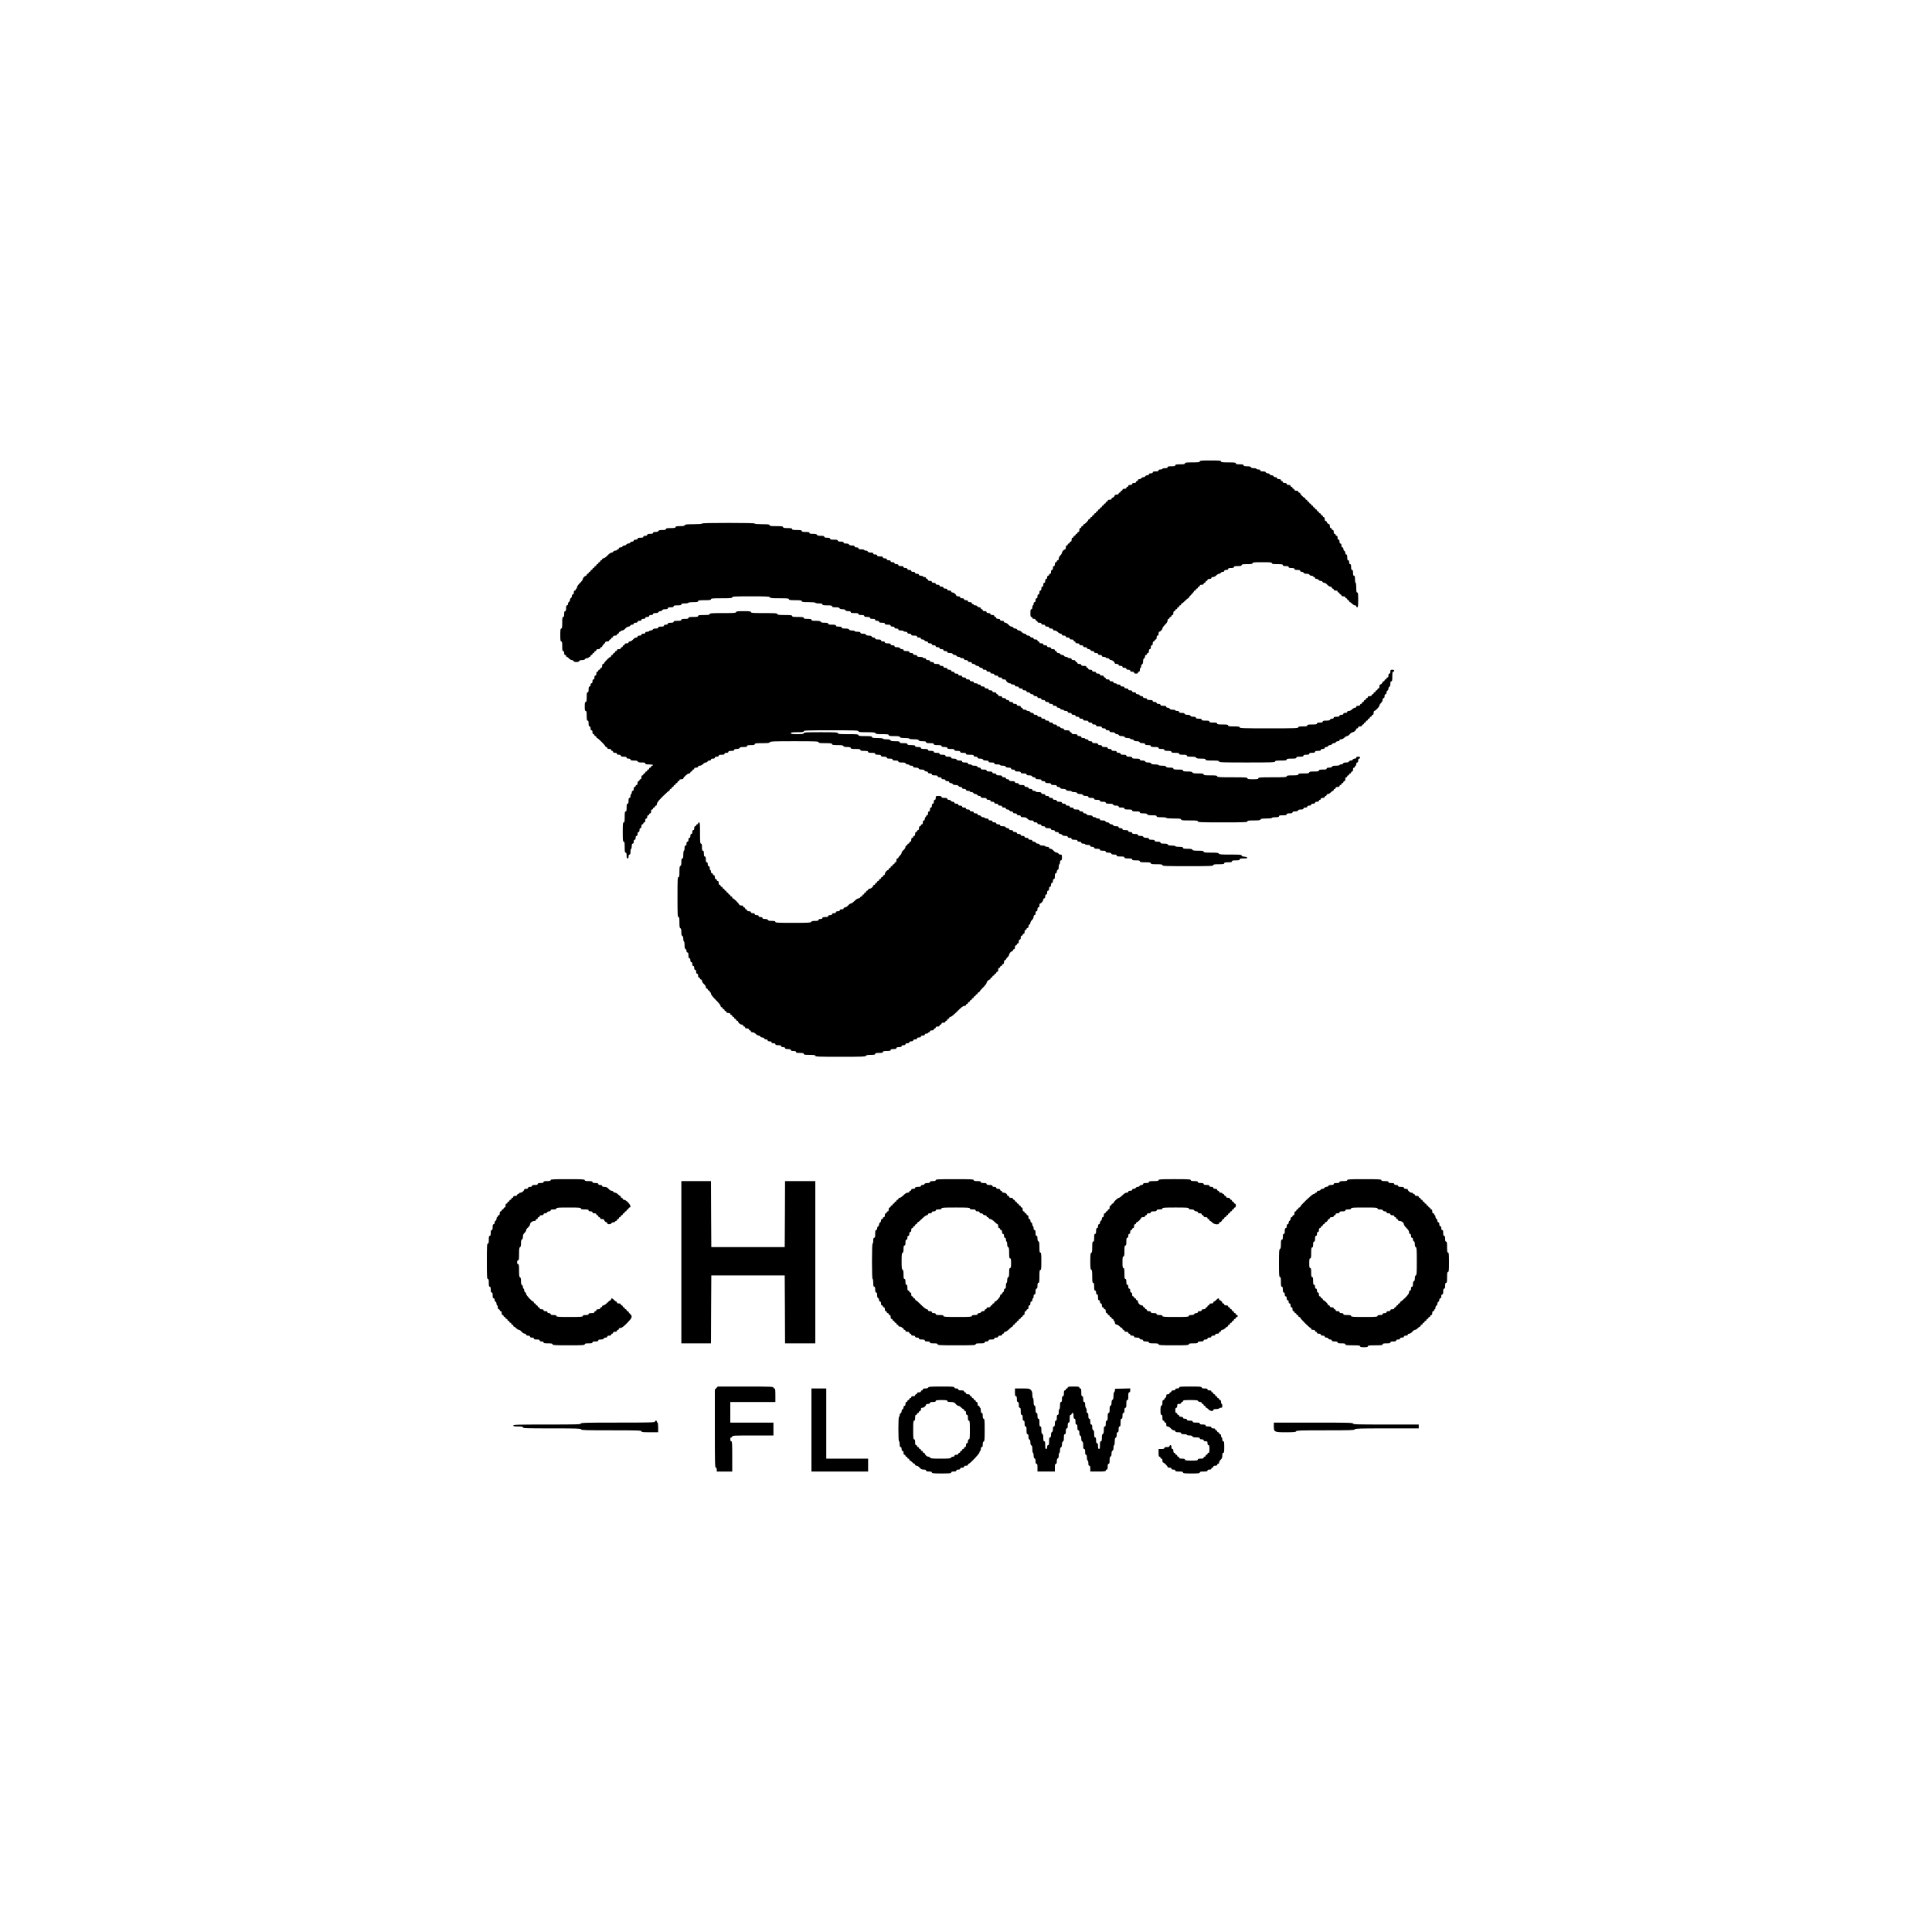
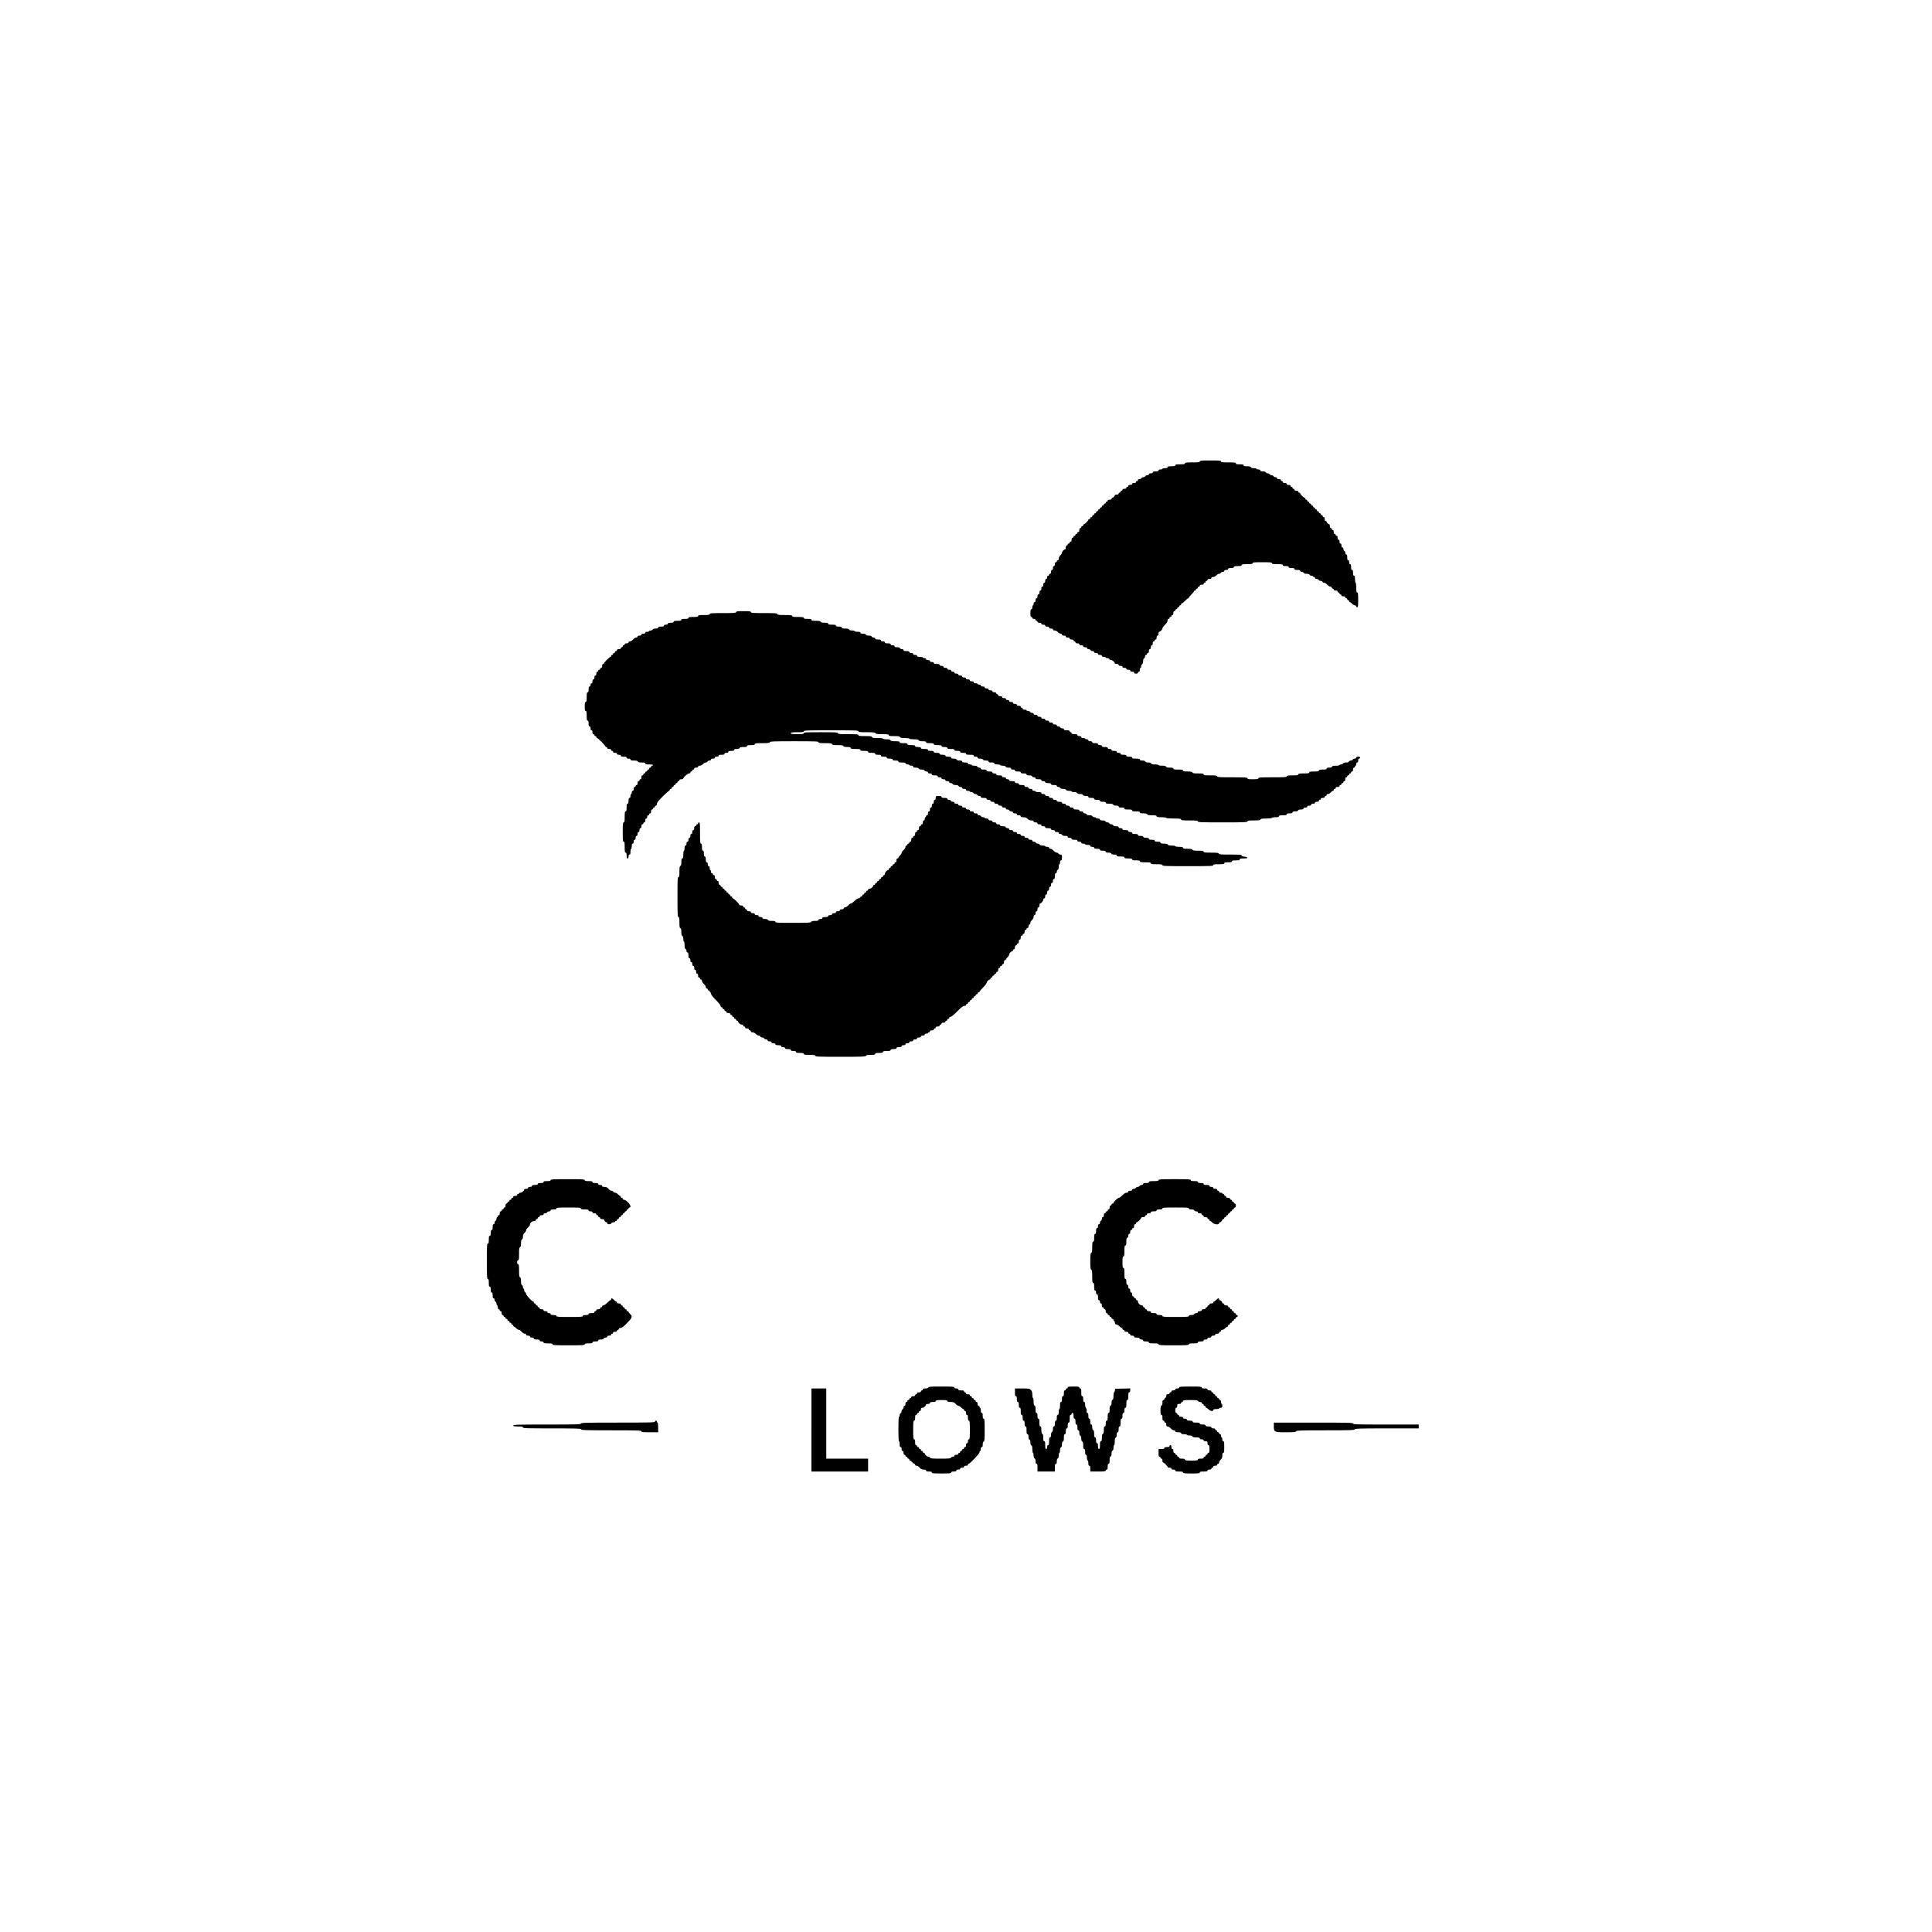
<svg xmlns="http://www.w3.org/2000/svg" version="1.0" width="3000pt" height="3000pt" viewBox="0 0 3000 3000" preserveAspectRatio="xMidYMid meet">
  <g transform="translate(0,3000) scale(0.1,-0.1)" fill="#000000" stroke="none">
    <path d="M18630 22835 c0 -12 -19 -15 -115 -15 -96 0 -115 -3 -115 -15 0 -12 -15 -15 -75 -15 -60 0 -75 -3 -75 -15 0 -12 -13 -15 -60 -15 -47 0 -60 -3 -60 -15 0 -11 -11 -15 -40 -15 -22 0 -40 -4 -40 -10 0 -5 -13 -10 -30 -10 -20 0 -30 -5 -30 -15 0 -11 -12 -15 -45 -15 -33 0 -45 -4 -45 -15 0 -10 -10 -15 -30 -15 -20 0 -30 -5 -30 -15 0 -9 -9 -15 -25 -15 -14 0 -28 -7 -31 -15 -4 -8 -17 -15 -30 -15 -14 0 -27 -7 -30 -15 -4 -8 -17 -15 -30 -15 -15 0 -24 -6 -24 -15 0 -8 -7 -15 -15 -15 -8 0 -15 -7 -15 -15 0 -10 -10 -15 -30 -15 -20 0 -30 -5 -30 -15 0 -10 -10 -15 -30 -15 -20 0 -30 -5 -30 -15 0 -8 -7 -15 -15 -15 -8 0 -15 -7 -15 -15 0 -10 -10 -15 -30 -15 -20 0 -30 -5 -30 -15 0 -8 -7 -15 -15 -15 -8 0 -15 -7 -15 -15 0 -8 -7 -15 -15 -15 -8 0 -15 -7 -15 -15 0 -10 -10 -15 -30 -15 -16 0 -30 -5 -30 -11 0 -14 -25 -39 -39 -39 -6 0 -11 -7 -11 -15 0 -10 -10 -15 -30 -15 -20 0 -30 -5 -30 -15 0 -8 -7 -15 -15 -15 -8 0 -15 -7 -15 -15 0 -8 -7 -15 -15 -15 -8 0 -15 -7 -15 -15 0 -8 -7 -15 -15 -15 -8 0 -15 -7 -15 -15 0 -8 -7 -15 -15 -15 -8 0 -15 -7 -15 -15 0 -8 -7 -15 -15 -15 -8 0 -15 -7 -15 -15 0 -8 -7 -15 -15 -15 -8 0 -15 -7 -15 -15 0 -8 -7 -15 -15 -15 -8 0 -15 -7 -15 -15 0 -8 -7 -15 -15 -15 -8 0 -15 -7 -15 -15 0 -8 -7 -15 -15 -15 -8 0 -15 -7 -15 -15 0 -8 -7 -15 -15 -15 -8 0 -15 -5 -15 -11 0 -14 -55 -69 -69 -69 -6 0 -11 -7 -11 -15 0 -8 -7 -15 -15 -15 -8 0 -15 -7 -15 -15 0 -8 -7 -15 -15 -15 -10 0 -15 -10 -15 -30 0 -20 -5 -30 -15 -30 -8 0 -15 -7 -15 -15 0 -8 -7 -15 -15 -15 -8 0 -15 -7 -15 -15 0 -8 -7 -15 -15 -15 -8 0 -15 -7 -15 -15 0 -8 -7 -15 -15 -15 -10 0 -15 -10 -15 -30 0 -20 -5 -30 -15 -30 -8 0 -15 -7 -15 -15 0 -8 -7 -15 -15 -15 -8 0 -15 -7 -15 -15 0 -8 -7 -15 -15 -15 -10 0 -15 -10 -15 -30 0 -16 -4 -30 -10 -30 -18 0 -50 -34 -50 -53 0 -10 -11 -28 -25 -41 -14 -14 -25 -34 -25 -50 0 -16 -5 -26 -15 -26 -8 0 -15 -7 -15 -15 0 -8 -7 -15 -15 -15 -10 0 -15 -10 -15 -30 0 -20 -5 -30 -15 -30 -10 0 -15 -10 -15 -30 0 -20 -5 -30 -15 -30 -10 0 -15 -10 -15 -30 0 -20 -5 -30 -15 -30 -8 0 -15 -7 -15 -15 0 -8 -7 -15 -15 -15 -9 0 -15 -9 -15 -25 0 -16 -6 -25 -15 -25 -10 0 -15 -10 -15 -30 0 -20 -5 -30 -15 -30 -10 0 -15 -10 -15 -30 0 -20 -5 -30 -15 -30 -10 0 -15 -10 -15 -30 0 -20 -5 -30 -15 -30 -10 0 -15 -10 -15 -30 0 -20 -5 -30 -15 -30 -10 0 -15 -10 -15 -30 0 -20 -5 -30 -15 -30 -10 0 -15 -10 -15 -30 0 -20 -5 -30 -15 -30 -9 0 -15 -9 -15 -25 0 -14 -4 -25 -10 -25 -5 0 -10 -13 -10 -30 0 -20 -5 -30 -15 -30 -12 0 -15 -13 -15 -60 0 -47 3 -60 15 -60 8 0 15 -7 15 -15 0 -9 9 -15 25 -15 16 0 25 -6 25 -15 0 -8 7 -15 15 -15 8 0 15 -7 15 -15 0 -10 10 -15 30 -15 20 0 30 -5 30 -15 0 -10 10 -15 30 -15 20 0 30 -5 30 -15 0 -10 10 -15 30 -15 20 0 30 -5 30 -15 0 -10 10 -15 30 -15 20 0 30 -5 30 -15 0 -10 10 -15 26 -15 16 0 36 -11 50 -25 13 -14 32 -25 44 -25 11 0 20 -7 20 -15 0 -10 10 -15 30 -15 20 0 30 -5 30 -15 0 -10 10 -15 30 -15 20 0 30 -5 30 -15 0 -10 10 -15 30 -15 20 0 30 -5 30 -15 0 -8 7 -15 15 -15 8 0 15 -7 15 -15 0 -10 10 -15 30 -15 20 0 30 -5 30 -15 0 -10 10 -15 30 -15 20 0 30 -5 30 -15 0 -10 10 -15 30 -15 20 0 30 -5 30 -15 0 -9 9 -15 24 -15 13 0 26 -7 30 -15 3 -8 17 -15 31 -15 16 0 25 -6 25 -15 0 -10 10 -15 30 -15 20 0 30 -5 30 -15 0 -10 10 -15 30 -15 20 0 30 -5 30 -15 0 -10 10 -15 30 -15 17 0 30 -4 30 -10 0 -5 11 -10 25 -10 14 0 28 -7 31 -15 4 -8 16 -15 28 -15 21 0 56 -31 56 -50 0 -6 14 -10 30 -10 20 0 30 -5 30 -15 0 -10 10 -15 30 -15 20 0 30 -5 30 -15 0 -10 10 -15 30 -15 20 0 30 -5 30 -15 0 -10 10 -15 30 -15 20 0 30 -5 30 -15 0 -10 10 -15 30 -15 20 0 30 -5 30 -15 0 -10 10 -15 30 -15 20 0 30 5 30 15 0 8 7 15 15 15 10 0 15 10 15 30 0 17 5 30 10 30 6 0 10 11 10 25 0 14 7 28 15 31 10 4 15 20 15 45 0 26 5 42 15 45 8 4 15 17 15 30 0 15 6 24 15 24 8 0 15 7 15 15 0 8 7 15 15 15 10 0 15 10 15 30 0 20 5 30 15 30 10 0 15 10 15 30 0 20 5 30 15 30 10 0 15 10 15 30 0 20 5 30 15 30 8 0 15 7 15 15 0 8 7 15 15 15 10 0 15 10 15 30 0 20 5 30 15 30 10 0 15 10 15 30 0 17 4 30 10 30 17 0 50 34 50 52 0 10 18 35 40 57 27 26 40 47 40 65 0 16 5 26 15 26 8 0 15 7 15 15 0 8 7 15 15 15 8 0 15 7 15 15 0 8 7 15 15 15 10 0 15 10 15 30 0 20 5 30 15 30 8 0 15 7 15 15 0 8 7 15 15 15 8 0 15 7 15 15 0 8 7 15 15 15 8 0 15 7 15 15 0 8 7 15 15 15 8 0 15 7 15 15 0 8 5 15 11 15 6 0 29 18 50 40 22 22 43 40 49 40 5 0 10 5 10 10 0 6 18 27 40 49 22 21 40 44 40 50 0 6 7 11 15 11 8 0 15 7 15 15 0 8 7 15 15 15 8 0 15 7 15 15 0 8 7 15 15 15 8 0 15 7 15 15 0 10 10 15 30 15 20 0 30 5 30 15 0 8 7 15 15 15 8 0 15 7 15 15 0 8 7 15 15 15 8 0 15 7 15 15 0 10 10 15 30 15 20 0 30 5 30 15 0 10 10 15 26 15 16 0 36 11 50 25 13 14 32 25 44 25 11 0 23 7 26 15 4 8 17 15 30 15 15 0 24 6 24 15 0 10 10 15 30 15 20 0 30 5 30 15 0 11 12 15 45 15 33 0 45 4 45 15 0 12 13 15 60 15 47 0 60 3 60 15 0 12 16 15 85 15 69 0 85 3 85 15 0 13 23 15 150 15 127 0 150 -2 150 -15 0 -12 16 -15 85 -15 69 0 85 -3 85 -15 0 -11 12 -15 45 -15 33 0 45 -4 45 -15 0 -11 12 -15 45 -15 33 0 45 -4 45 -15 0 -11 12 -15 45 -15 33 0 45 -4 45 -15 0 -9 9 -15 24 -15 13 0 26 -7 30 -15 3 -10 19 -15 45 -15 25 0 41 -5 45 -15 3 -8 17 -15 31 -15 14 0 25 -4 25 -10 0 -5 7 -10 15 -10 8 0 15 -7 15 -15 0 -9 9 -15 25 -15 14 0 28 -7 31 -15 4 -8 17 -15 30 -15 14 0 27 -7 30 -15 4 -8 16 -15 28 -15 12 0 33 -13 46 -30 14 -16 35 -29 48 -30 13 0 22 -6 22 -15 0 -8 7 -15 15 -15 8 0 15 -7 15 -15 0 -10 10 -15 30 -15 20 0 30 -5 30 -15 0 -8 7 -15 15 -15 8 0 15 -7 15 -15 0 -8 7 -15 15 -15 8 0 15 -7 15 -15 0 -10 10 -15 30 -15 20 0 30 -5 30 -15 0 -8 7 -15 15 -15 8 0 15 -7 15 -15 0 -8 7 -15 15 -15 8 0 15 -7 15 -15 0 -8 5 -15 11 -15 7 0 22 -11 35 -25 13 -14 32 -25 44 -25 11 0 20 -7 20 -15 0 -8 7 -15 15 -15 12 0 15 19 15 115 0 96 -3 115 -15 115 -12 0 -15 15 -15 75 0 43 -4 75 -10 75 -5 0 -10 25 -10 55 0 42 -3 55 -15 55 -11 0 -15 12 -15 45 0 33 -4 45 -15 45 -11 0 -15 12 -15 45 0 33 -4 45 -15 45 -10 0 -15 10 -15 30 0 20 -5 30 -15 30 -11 0 -15 12 -15 45 0 33 -4 45 -15 45 -9 0 -15 9 -15 25 0 14 -7 28 -15 31 -8 4 -15 17 -15 30 0 15 -6 24 -15 24 -10 0 -15 10 -15 30 0 20 -5 30 -15 30 -10 0 -15 10 -15 30 0 20 -5 30 -15 30 -10 0 -15 10 -15 30 0 20 -5 30 -15 30 -8 0 -15 7 -15 15 0 8 -7 15 -15 15 -10 0 -15 10 -15 30 0 20 -5 30 -15 30 -8 0 -15 7 -15 15 0 8 -7 15 -15 15 -10 0 -15 10 -15 30 0 17 -5 30 -11 30 -14 0 -39 25 -39 39 0 6 -7 11 -15 11 -10 0 -15 10 -15 30 0 20 -5 30 -15 30 -8 0 -15 7 -15 15 0 8 -7 15 -15 15 -8 0 -15 7 -15 15 0 8 -7 15 -15 15 -8 0 -15 7 -15 15 0 8 -7 15 -15 15 -8 0 -15 7 -15 15 0 8 -7 15 -15 15 -8 0 -15 7 -15 15 0 8 -7 15 -15 15 -8 0 -15 7 -15 15 0 8 -7 15 -15 15 -8 0 -15 7 -15 15 0 8 -7 15 -15 15 -8 0 -15 7 -15 15 0 8 -7 15 -15 15 -8 0 -15 7 -15 15 0 8 -7 15 -15 15 -8 0 -15 7 -15 15 0 8 -5 15 -11 15 -14 0 -69 55 -69 69 0 6 -7 11 -15 11 -8 0 -15 7 -15 15 0 10 -10 15 -30 15 -20 0 -30 5 -30 15 0 8 -7 15 -15 15 -8 0 -15 7 -15 15 0 8 -7 15 -15 15 -8 0 -15 7 -15 15 0 10 -10 15 -30 15 -20 0 -30 5 -30 15 0 10 -10 15 -30 15 -20 0 -30 5 -30 15 0 8 -7 15 -15 15 -8 0 -15 7 -15 15 0 10 -10 15 -30 15 -20 0 -30 5 -30 15 0 9 -9 15 -24 15 -13 0 -26 7 -30 15 -3 8 -16 15 -30 15 -13 0 -26 7 -30 15 -3 8 -16 15 -30 15 -13 0 -26 7 -30 15 -3 10 -19 15 -46 15 -29 0 -40 4 -40 15 0 10 -10 15 -30 15 -16 0 -30 5 -30 10 0 6 -18 10 -40 10 -27 0 -43 5 -46 15 -5 11 -21 15 -60 15 -41 0 -54 4 -54 15 0 12 -13 15 -60 15 -47 0 -60 3 -60 15 0 12 -19 15 -115 15 -96 0 -115 3 -115 15 0 13 -25 15 -165 15 -140 0 -165 -2 -165 -15z" />
-     <path d="M10900 21870 c0 -6 -50 -10 -130 -10 -107 0 -132 -3 -136 -15 -5 -11 -23 -15 -75 -15 -55 0 -69 -3 -69 -15 0 -12 -15 -15 -75 -15 -60 0 -75 -3 -75 -15 0 -12 -13 -15 -55 -15 -40 0 -57 -4 -61 -15 -4 -10 -20 -15 -45 -15 -28 0 -39 -4 -39 -15 0 -11 -12 -15 -45 -15 -33 0 -45 -4 -45 -15 0 -10 -10 -15 -30 -15 -20 0 -30 -5 -30 -15 0 -11 -12 -15 -45 -15 -33 0 -45 -4 -45 -15 0 -10 -10 -15 -30 -15 -20 0 -30 -5 -30 -15 0 -9 -9 -15 -24 -15 -13 0 -26 -7 -30 -15 -3 -8 -16 -15 -30 -15 -13 0 -26 -7 -30 -15 -3 -8 -16 -15 -30 -15 -13 0 -26 -7 -30 -15 -3 -8 -17 -15 -31 -15 -16 0 -25 -6 -25 -15 0 -8 -7 -15 -15 -15 -8 0 -15 -4 -15 -10 0 -5 -11 -10 -25 -10 -14 0 -28 -7 -31 -15 -4 -8 -15 -15 -27 -15 -11 0 -40 -20 -64 -45 -23 -25 -52 -45 -63 -45 -11 0 -20 -7 -20 -15 0 -8 -7 -15 -15 -15 -8 0 -15 -7 -15 -15 0 -8 -7 -15 -15 -15 -8 0 -15 -7 -15 -15 0 -8 -7 -15 -15 -15 -8 0 -15 -7 -15 -15 0 -8 -7 -15 -15 -15 -8 0 -15 -7 -15 -15 0 -8 -7 -15 -15 -15 -8 0 -15 -7 -15 -15 0 -8 -7 -15 -15 -15 -8 0 -15 -7 -15 -15 0 -8 -7 -15 -15 -15 -8 0 -15 -7 -15 -15 0 -8 -7 -15 -15 -15 -8 0 -15 -7 -15 -15 0 -8 -4 -15 -10 -15 -18 0 -50 -34 -50 -52 0 -10 -20 -38 -45 -61 -26 -26 -45 -53 -45 -65 0 -12 -4 -22 -10 -22 -5 0 -10 -7 -10 -15 0 -8 -7 -15 -15 -15 -10 0 -15 -10 -15 -30 0 -20 -5 -30 -15 -30 -9 0 -15 -9 -15 -25 0 -14 -7 -28 -15 -31 -8 -4 -15 -17 -15 -30 0 -14 -7 -27 -15 -30 -8 -4 -15 -17 -15 -30 0 -15 -6 -24 -15 -24 -11 0 -15 -12 -15 -45 0 -33 -4 -45 -15 -45 -11 0 -15 -12 -15 -45 0 -33 -4 -45 -15 -45 -12 0 -15 -17 -15 -90 0 -73 -3 -90 -15 -90 -12 0 -15 -18 -15 -100 0 -82 3 -100 15 -100 12 0 15 -15 15 -75 0 -60 3 -75 15 -75 10 0 15 -10 15 -30 0 -20 5 -30 15 -30 8 0 15 -7 15 -15 0 -8 5 -15 11 -15 7 0 22 -11 35 -25 13 -14 32 -25 44 -25 11 0 23 -7 26 -15 4 -10 20 -15 44 -15 24 0 40 5 44 15 3 10 19 15 45 15 25 0 41 5 45 15 3 8 17 15 31 15 14 0 25 5 25 10 0 6 7 10 15 10 8 0 15 7 15 15 0 8 7 15 15 15 8 0 15 7 15 15 0 8 7 15 15 15 8 0 15 7 15 15 0 8 7 15 15 15 8 0 15 7 15 15 0 10 10 15 30 15 20 0 30 5 30 15 0 8 7 15 15 15 8 0 15 5 15 11 0 7 11 22 25 35 14 13 25 28 25 34 0 5 14 10 30 10 20 0 30 5 30 15 0 8 7 15 15 15 8 0 15 7 15 15 0 8 7 15 15 15 8 0 15 7 15 15 0 10 10 15 30 15 20 0 30 5 30 15 0 8 7 15 15 15 8 0 15 7 15 15 0 8 7 15 15 15 8 0 15 5 15 10 0 6 10 10 23 10 13 0 33 13 47 30 14 16 35 29 48 30 12 0 25 7 28 15 4 8 17 15 30 15 15 0 24 6 24 15 0 10 10 15 30 15 20 0 30 5 30 15 0 10 10 15 30 15 20 0 30 5 30 15 0 10 10 15 30 15 20 0 30 5 30 15 0 10 10 15 30 15 20 0 30 5 30 15 0 10 10 15 30 15 20 0 30 5 30 15 0 11 11 15 39 15 25 0 41 5 45 15 3 8 16 15 30 15 13 0 26 7 30 15 3 10 19 15 46 15 29 0 40 4 40 15 0 11 12 15 45 15 33 0 45 4 45 15 0 12 13 15 60 15 47 0 60 3 60 15 0 12 13 15 55 15 30 0 55 5 55 10 0 6 32 10 75 10 60 0 75 3 75 15 0 12 18 15 100 15 82 0 100 3 100 15 0 13 25 15 165 15 140 0 165 2 165 15 0 13 39 15 289 15 248 0 290 -2 295 -15 4 -12 31 -15 151 -15 122 0 145 -2 145 -15 0 -12 18 -15 100 -15 82 0 100 -3 100 -15 0 -12 18 -15 105 -15 63 0 105 -4 105 -10 0 -5 25 -10 55 -10 42 0 55 -3 55 -15 0 -12 15 -15 75 -15 60 0 75 -3 75 -15 0 -12 13 -15 55 -15 40 0 57 -4 61 -15 4 -10 20 -15 45 -15 26 0 42 -5 45 -15 4 -10 20 -15 45 -15 28 0 39 -4 39 -15 0 -12 13 -15 60 -15 47 0 60 -3 60 -15 0 -11 12 -15 45 -15 33 0 45 -4 45 -15 0 -11 12 -15 45 -15 33 0 45 -4 45 -15 0 -11 11 -15 40 -15 29 0 40 -4 40 -15 0 -10 10 -15 30 -15 20 0 30 -5 30 -15 0 -11 12 -15 45 -15 33 0 45 -4 45 -15 0 -11 12 -15 45 -15 33 0 45 -4 45 -15 0 -10 10 -15 30 -15 20 0 30 -5 30 -15 0 -10 10 -15 30 -15 20 0 30 -5 30 -15 0 -11 11 -15 40 -15 22 0 40 -4 40 -10 0 -5 14 -10 30 -10 20 0 30 -5 30 -15 0 -10 10 -15 30 -15 20 0 30 -5 30 -15 0 -11 12 -15 45 -15 33 0 45 -4 45 -15 0 -10 10 -15 30 -15 20 0 30 -5 30 -15 0 -9 9 -15 25 -15 14 0 28 -7 31 -15 4 -8 17 -15 30 -15 15 0 24 -6 24 -15 0 -10 10 -15 30 -15 20 0 30 -5 30 -15 0 -10 10 -15 30 -15 20 0 30 -5 30 -15 0 -10 10 -15 30 -15 20 0 30 -5 30 -15 0 -10 10 -15 30 -15 20 0 30 -5 30 -15 0 -10 10 -15 30 -15 20 0 30 -5 30 -15 0 -11 11 -15 39 -15 25 0 41 -5 45 -15 3 -8 16 -15 30 -15 13 0 26 -7 30 -15 3 -8 17 -15 31 -15 14 0 25 -4 25 -10 0 -5 14 -10 30 -10 20 0 30 -5 30 -15 0 -10 10 -15 30 -15 20 0 30 -5 30 -15 0 -10 10 -15 30 -15 20 0 30 -5 30 -15 0 -9 9 -15 25 -15 14 0 28 -7 31 -15 4 -8 17 -15 30 -15 14 0 27 -7 30 -15 4 -8 17 -15 30 -15 15 0 24 -6 24 -15 0 -10 10 -15 30 -15 20 0 30 -5 30 -15 0 -10 10 -15 30 -15 20 0 30 -5 30 -15 0 -10 10 -15 30 -15 20 0 30 -5 30 -15 0 -10 10 -15 30 -15 20 0 30 -5 30 -15 0 -10 10 -15 30 -15 20 0 30 -5 30 -15 0 -10 10 -15 30 -15 17 0 30 -4 30 -10 0 -19 35 -50 57 -50 13 0 23 -4 23 -10 0 -5 14 -10 30 -10 20 0 30 -5 30 -15 0 -10 10 -15 30 -15 20 0 30 -5 30 -15 0 -10 10 -15 30 -15 20 0 30 -5 30 -15 0 -10 10 -15 30 -15 20 0 30 -5 30 -15 0 -9 9 -15 25 -15 14 0 28 -7 31 -15 4 -8 17 -15 30 -15 15 0 24 -6 24 -15 0 -10 10 -15 30 -15 20 0 30 -5 30 -15 0 -10 10 -15 30 -15 20 0 30 -5 30 -15 0 -10 10 -15 30 -15 20 0 30 -5 30 -15 0 -10 10 -15 30 -15 20 0 30 -5 30 -15 0 -10 10 -15 30 -15 20 0 30 -5 30 -15 0 -10 10 -15 30 -15 20 0 30 -5 30 -15 0 -9 9 -15 24 -15 13 0 26 -7 30 -15 3 -8 17 -15 31 -15 14 0 25 -4 25 -10 0 -5 14 -10 30 -10 20 0 30 -5 30 -15 0 -10 10 -15 30 -15 20 0 30 -5 30 -15 0 -10 10 -15 30 -15 20 0 30 -5 30 -15 0 -10 10 -15 30 -15 20 0 30 -5 30 -15 0 -10 10 -15 30 -15 20 0 30 -5 30 -15 0 -11 11 -15 40 -15 29 0 40 -4 40 -15 0 -10 10 -15 30 -15 20 0 30 -5 30 -15 0 -10 10 -15 30 -15 20 0 30 -5 30 -15 0 -11 12 -15 45 -15 33 0 45 -4 45 -15 0 -10 10 -15 30 -15 20 0 30 -5 30 -15 0 -10 10 -15 30 -15 20 0 30 -5 30 -15 0 -11 11 -15 39 -15 25 0 41 -5 45 -15 3 -8 16 -15 30 -15 13 0 26 -7 30 -15 3 -10 19 -15 45 -15 25 0 41 -5 45 -15 3 -10 19 -15 46 -15 22 0 40 -4 40 -10 0 -5 11 -10 25 -10 14 0 28 -7 31 -15 4 -10 20 -15 45 -15 26 0 42 -5 45 -15 4 -10 20 -15 45 -15 28 0 39 -4 39 -15 0 -11 12 -15 45 -15 33 0 45 -4 45 -15 0 -12 13 -15 60 -15 47 0 60 -3 60 -15 0 -11 12 -15 45 -15 33 0 45 -4 45 -15 0 -12 13 -15 55 -15 42 0 55 -3 55 -15 0 -12 13 -15 60 -15 47 0 60 -3 60 -15 0 -12 13 -15 60 -15 47 0 60 -3 60 -15 0 -12 14 -15 69 -15 52 0 70 -4 75 -15 4 -11 22 -15 76 -15 56 0 70 -3 70 -15 0 -12 18 -15 105 -15 87 0 105 -3 105 -15 0 -13 55 -15 435 -15 380 0 435 2 435 15 0 12 17 15 90 15 73 0 90 3 90 15 0 12 15 15 75 15 60 0 75 3 75 15 0 12 13 15 55 15 42 0 55 3 55 15 0 11 12 15 45 15 33 0 45 4 45 15 0 11 12 15 45 15 33 0 45 4 45 15 0 11 12 15 45 15 33 0 45 4 45 15 0 10 10 15 30 15 20 0 30 5 30 15 0 9 9 15 24 15 13 0 26 7 30 15 3 8 16 15 30 15 13 0 26 7 30 15 3 8 16 15 30 15 13 0 26 7 30 15 3 8 17 15 31 15 16 0 25 6 25 15 0 10 10 15 26 15 16 0 36 11 50 25 13 14 31 25 41 25 11 0 30 13 43 30 14 16 34 29 45 30 21 0 55 32 55 50 0 6 7 10 15 10 8 0 15 7 15 15 0 10 10 15 30 15 20 0 30 5 30 15 0 8 7 15 15 15 8 0 15 7 15 15 0 8 7 15 15 15 8 0 15 7 15 15 0 8 7 15 15 15 8 0 15 7 15 15 0 8 7 15 15 15 8 0 15 7 15 15 0 8 7 15 15 15 8 0 15 7 15 15 0 8 7 15 15 15 10 0 15 10 15 30 0 17 5 30 10 30 18 0 80 66 80 84 0 9 11 27 25 40 14 14 25 34 25 50 0 16 5 26 15 26 10 0 15 10 15 30 0 20 5 30 15 30 9 0 15 9 15 25 0 14 7 28 15 31 8 4 15 17 15 30 0 14 7 27 15 30 10 4 15 20 15 45 0 28 4 39 15 39 12 0 15 15 15 75 0 60 3 75 15 75 8 0 15 7 15 15 0 10 -10 15 -30 15 -27 0 -30 -3 -30 -30 0 -20 -5 -30 -15 -30 -10 0 -15 -10 -15 -30 0 -20 -5 -30 -15 -30 -8 0 -15 -7 -15 -15 0 -8 -7 -15 -15 -15 -8 0 -15 -7 -15 -15 0 -8 -7 -15 -15 -15 -8 0 -15 -5 -15 -11 0 -14 -25 -39 -39 -39 -6 0 -11 -13 -11 -30 0 -20 -5 -30 -15 -30 -8 0 -15 -7 -15 -15 0 -8 -7 -15 -15 -15 -8 0 -15 -7 -15 -15 0 -8 -7 -15 -15 -15 -8 0 -15 -7 -15 -15 0 -8 -7 -15 -15 -15 -8 0 -15 -7 -15 -15 0 -10 -10 -15 -30 -15 -20 0 -30 -5 -30 -15 0 -8 -7 -15 -15 -15 -8 0 -15 -7 -15 -15 0 -8 -7 -15 -15 -15 -8 0 -15 -7 -15 -15 0 -8 -7 -15 -15 -15 -8 0 -15 -7 -15 -15 0 -8 -7 -15 -15 -15 -8 0 -15 -7 -15 -15 0 -10 -10 -15 -30 -15 -20 0 -30 -5 -30 -15 0 -8 -9 -15 -20 -15 -12 0 -31 -11 -44 -25 -14 -14 -34 -25 -50 -25 -16 0 -26 -5 -26 -15 0 -10 -10 -15 -30 -15 -20 0 -30 -5 -30 -15 0 -10 -10 -15 -30 -15 -20 0 -30 -5 -30 -15 0 -11 -12 -15 -45 -15 -33 0 -45 -4 -45 -15 0 -9 -9 -15 -25 -15 -14 0 -28 -7 -31 -15 -5 -11 -21 -15 -60 -15 -41 0 -54 -4 -54 -15 0 -11 -12 -15 -45 -15 -33 0 -45 -4 -45 -15 0 -12 -15 -15 -75 -15 -60 0 -75 -3 -75 -15 0 -12 -14 -15 -70 -15 -56 0 -70 -3 -70 -15 0 -13 -57 -15 -455 -15 -398 0 -455 2 -455 15 0 12 -17 15 -90 15 -73 0 -90 3 -90 15 0 12 -16 15 -85 15 -69 0 -85 3 -85 15 0 12 -13 15 -60 15 -47 0 -60 3 -60 15 0 12 -13 15 -60 15 -47 0 -60 3 -60 15 0 11 -12 15 -45 15 -33 0 -45 4 -45 15 0 11 -11 15 -39 15 -25 0 -41 5 -45 15 -3 10 -19 15 -45 15 -25 0 -41 5 -45 15 -3 10 -19 15 -46 15 -29 0 -40 4 -40 15 0 10 -10 15 -30 15 -16 0 -30 5 -30 10 0 6 -18 10 -40 10 -27 0 -43 5 -46 15 -4 8 -17 15 -30 15 -15 0 -24 6 -24 15 0 11 -12 15 -45 15 -33 0 -45 4 -45 15 0 10 -10 15 -30 15 -20 0 -30 5 -30 15 0 10 -10 15 -30 15 -20 0 -30 5 -30 15 0 11 -12 15 -45 15 -33 0 -45 4 -45 15 0 10 -10 15 -30 15 -20 0 -30 5 -30 15 0 9 -9 15 -24 15 -13 0 -26 7 -30 15 -3 8 -17 15 -31 15 -16 0 -25 6 -25 15 0 10 -10 15 -30 15 -20 0 -30 5 -30 15 0 10 -10 15 -30 15 -20 0 -30 5 -30 15 0 10 -10 15 -30 15 -20 0 -30 5 -30 15 0 10 -10 15 -30 15 -20 0 -30 5 -30 15 0 10 -10 15 -30 15 -16 0 -30 5 -30 10 0 6 -11 10 -25 10 -16 0 -25 6 -25 15 0 10 -10 15 -30 15 -20 0 -30 5 -30 15 0 10 -10 15 -30 15 -20 0 -30 5 -30 15 0 8 -7 15 -15 15 -8 0 -15 7 -15 15 0 10 -10 15 -30 15 -20 0 -30 5 -30 15 0 10 -10 15 -30 15 -20 0 -30 5 -30 15 0 10 -10 15 -30 15 -20 0 -30 5 -30 15 0 10 -10 15 -30 15 -20 0 -30 5 -30 15 0 8 -7 15 -15 15 -8 0 -15 7 -15 15 0 11 -11 15 -40 15 -29 0 -40 4 -40 15 0 10 -10 15 -30 15 -20 0 -30 5 -30 15 0 8 -7 15 -15 15 -8 0 -15 7 -15 15 0 10 -10 15 -30 15 -20 0 -30 5 -30 15 0 10 -10 15 -30 15 -16 0 -30 5 -30 10 0 6 -11 10 -25 10 -14 0 -28 7 -31 15 -4 8 -17 15 -30 15 -14 0 -27 7 -30 15 -4 8 -17 15 -30 15 -15 0 -24 6 -24 15 0 8 -7 15 -15 15 -8 0 -15 7 -15 15 0 10 -10 15 -30 15 -20 0 -30 5 -30 15 0 10 -10 15 -30 15 -20 0 -30 5 -30 15 0 10 -10 15 -30 15 -20 0 -30 5 -30 15 0 10 -10 15 -30 15 -20 0 -30 5 -30 15 0 8 -7 15 -15 15 -8 0 -15 7 -15 15 0 10 -10 15 -30 15 -20 0 -30 5 -30 15 0 9 -9 15 -24 15 -13 0 -26 7 -30 15 -3 8 -16 15 -30 15 -13 0 -26 7 -30 15 -3 8 -15 15 -26 15 -12 0 -31 11 -44 25 -13 14 -33 25 -45 25 -12 0 -24 7 -27 15 -4 8 -17 15 -30 15 -14 0 -27 7 -30 15 -4 8 -16 15 -28 15 -12 0 -33 13 -46 30 -14 16 -35 29 -47 30 -14 0 -23 6 -23 15 0 10 -10 15 -30 15 -20 0 -30 5 -30 15 0 10 -10 15 -30 15 -20 0 -30 5 -30 15 0 8 -7 15 -15 15 -8 0 -15 7 -15 15 0 10 -10 15 -30 15 -20 0 -30 5 -30 15 0 10 -10 15 -30 15 -20 0 -30 5 -30 15 0 10 -10 15 -30 15 -20 0 -30 5 -30 15 0 8 -7 15 -15 15 -8 0 -15 7 -15 15 0 9 -9 15 -24 15 -13 0 -26 7 -30 15 -3 8 -17 15 -31 15 -14 0 -25 5 -25 10 0 6 -7 10 -15 10 -8 0 -15 7 -15 15 0 10 -10 15 -30 15 -20 0 -30 5 -30 15 0 10 -10 15 -30 15 -20 0 -30 5 -30 15 0 10 -10 15 -30 15 -20 0 -30 5 -30 15 0 10 -10 15 -30 15 -16 0 -30 5 -30 10 0 17 -39 50 -60 50 -11 0 -20 7 -20 15 0 10 -10 15 -30 15 -20 0 -30 5 -30 15 0 10 -10 15 -30 15 -20 0 -30 5 -30 15 0 10 -10 15 -30 15 -20 0 -30 5 -30 15 0 10 -10 15 -30 15 -20 0 -30 5 -30 15 0 10 -10 15 -30 15 -20 0 -30 5 -30 15 0 10 -10 15 -30 15 -20 0 -30 5 -30 15 0 8 -7 15 -15 15 -8 0 -15 7 -15 15 0 9 -9 15 -25 15 -14 0 -25 5 -25 10 0 6 -13 10 -30 10 -20 0 -30 5 -30 15 0 10 -10 15 -30 15 -20 0 -30 5 -30 15 0 10 -10 15 -30 15 -20 0 -30 5 -30 15 0 10 -10 15 -30 15 -20 0 -30 5 -30 15 0 10 -10 15 -30 15 -20 0 -30 5 -30 15 0 11 -11 15 -40 15 -29 0 -40 4 -40 15 0 10 -10 15 -30 15 -20 0 -30 5 -30 15 0 10 -10 15 -30 15 -20 0 -30 5 -30 15 0 10 -10 15 -30 15 -20 0 -30 5 -30 15 0 10 -10 15 -30 15 -20 0 -30 5 -30 15 0 11 -12 15 -45 15 -33 0 -45 4 -45 15 0 10 -10 15 -30 15 -20 0 -30 5 -30 15 0 11 -11 15 -39 15 -25 0 -41 5 -45 15 -3 8 -17 15 -31 15 -14 0 -25 5 -25 10 0 6 -20 10 -45 10 -33 0 -45 4 -45 15 0 10 -10 15 -30 15 -20 0 -30 5 -30 15 0 11 -11 15 -40 15 -27 0 -43 5 -46 15 -4 10 -20 15 -45 15 -28 0 -39 4 -39 15 0 11 -12 15 -45 15 -33 0 -45 4 -45 15 0 12 -13 15 -60 15 -47 0 -60 3 -60 15 0 11 -12 15 -45 15 -33 0 -45 4 -45 15 0 11 -13 15 -54 15 -39 0 -55 4 -60 15 -4 11 -21 15 -61 15 -42 0 -55 3 -55 15 0 12 -13 15 -60 15 -47 0 -60 3 -60 15 0 12 -15 15 -75 15 -60 0 -75 3 -75 15 0 12 -14 15 -70 15 -56 0 -70 3 -70 15 0 12 -18 15 -105 15 -87 0 -105 3 -105 15 0 12 -19 15 -115 15 -70 0 -115 4 -115 10 0 7 -143 10 -410 10 -267 0 -410 -3 -410 -10z" />
    <path d="M11430 20495 c0 -13 -29 -15 -205 -15 -176 0 -205 -2 -205 -15 0 -12 -17 -15 -90 -15 -73 0 -90 -3 -90 -15 0 -12 -15 -15 -75 -15 -60 0 -75 -3 -75 -15 0 -12 -13 -15 -55 -15 -42 0 -55 -3 -55 -15 0 -12 -13 -15 -60 -15 -47 0 -60 -3 -60 -15 0 -11 -12 -15 -45 -15 -33 0 -45 -4 -45 -15 0 -10 -10 -15 -30 -15 -20 0 -30 -5 -30 -15 0 -11 -12 -15 -45 -15 -33 0 -45 -4 -45 -15 0 -11 -11 -15 -39 -15 -25 0 -41 -5 -45 -15 -3 -8 -17 -15 -31 -15 -14 0 -25 -4 -25 -10 0 -5 -13 -10 -30 -10 -20 0 -30 -5 -30 -15 0 -10 -10 -15 -30 -15 -20 0 -30 -5 -30 -15 0 -10 -10 -15 -30 -15 -20 0 -30 -5 -30 -15 0 -9 -9 -15 -23 -15 -13 0 -33 -13 -47 -30 -14 -16 -35 -29 -47 -30 -14 0 -23 -6 -23 -15 0 -10 -10 -15 -30 -15 -20 0 -30 -5 -30 -15 0 -8 -7 -15 -15 -15 -8 0 -15 -7 -15 -15 0 -8 -7 -15 -15 -15 -8 0 -15 -7 -15 -15 0 -10 -10 -15 -30 -15 -20 0 -30 -5 -30 -15 0 -8 -7 -15 -15 -15 -8 0 -15 -7 -15 -15 0 -8 -7 -15 -15 -15 -8 0 -15 -7 -15 -15 0 -8 -7 -15 -15 -15 -8 0 -15 -7 -15 -15 0 -8 -5 -15 -11 -15 -14 0 -99 -85 -99 -99 0 -6 -7 -11 -15 -11 -10 0 -15 -10 -15 -30 0 -20 -5 -30 -15 -30 -8 0 -15 -7 -15 -15 0 -8 -7 -15 -15 -15 -8 0 -15 -7 -15 -15 0 -8 -7 -15 -15 -15 -10 0 -15 -10 -15 -30 0 -20 -5 -30 -15 -30 -10 0 -15 -10 -15 -30 0 -20 -5 -30 -15 -30 -10 0 -15 -10 -15 -30 0 -20 -5 -30 -15 -30 -9 0 -15 -9 -15 -25 0 -16 -6 -25 -15 -25 -11 0 -15 -12 -15 -45 0 -33 -4 -45 -15 -45 -12 0 -15 -15 -15 -75 0 -60 -3 -75 -15 -75 -12 0 -15 -14 -15 -70 0 -56 3 -70 15 -70 12 0 15 -15 15 -75 0 -60 3 -75 15 -75 11 0 15 -12 15 -45 0 -33 4 -45 15 -45 10 0 15 -10 15 -30 0 -20 5 -30 15 -30 10 0 15 -10 15 -30 0 -20 5 -30 15 -30 8 0 15 -7 15 -15 0 -8 7 -15 15 -15 8 0 15 -7 15 -15 0 -8 5 -15 11 -15 14 0 129 -115 129 -129 0 -6 7 -11 15 -11 8 0 15 -7 15 -15 0 -10 10 -15 30 -15 20 0 30 -5 30 -15 0 -8 7 -15 15 -15 8 0 15 -7 15 -15 0 -10 10 -15 30 -15 20 0 30 -5 30 -15 0 -10 10 -15 30 -15 20 0 30 -5 30 -15 0 -11 12 -15 45 -15 33 0 45 -4 45 -15 0 -10 10 -15 30 -15 20 0 30 -5 30 -15 0 -11 13 -15 54 -15 39 0 55 -4 60 -15 4 -11 21 -15 61 -15 42 0 55 -3 55 -15 0 -12 13 -15 60 -15 33 0 60 -4 60 -10 0 -5 -7 -10 -15 -10 -8 0 -15 -7 -15 -15 0 -8 -7 -15 -15 -15 -8 0 -15 -7 -15 -15 0 -8 -7 -15 -15 -15 -8 0 -15 -7 -15 -15 0 -8 -7 -15 -15 -15 -8 0 -15 -7 -15 -15 0 -8 -7 -15 -15 -15 -8 0 -15 -7 -15 -15 0 -8 -7 -15 -15 -15 -10 0 -15 -10 -15 -30 0 -20 -5 -30 -15 -30 -8 0 -15 -7 -15 -15 0 -8 -7 -15 -15 -15 -10 0 -15 -10 -15 -30 0 -20 -5 -30 -15 -30 -8 0 -15 -7 -15 -15 0 -8 -7 -15 -15 -15 -10 0 -15 -10 -15 -30 0 -20 -5 -30 -15 -30 -9 0 -15 -9 -15 -25 0 -14 -4 -25 -10 -25 -5 0 -10 -13 -10 -30 0 -20 -5 -30 -15 -30 -11 0 -15 -12 -15 -45 0 -33 -4 -45 -15 -45 -12 0 -15 -13 -15 -60 0 -47 -3 -60 -15 -60 -12 0 -15 -16 -15 -85 0 -69 -3 -85 -15 -85 -13 0 -15 -23 -15 -150 0 -127 2 -150 15 -150 12 0 15 -16 15 -85 0 -69 3 -85 15 -85 11 0 15 -12 15 -45 0 -33 4 -45 15 -45 10 0 15 10 15 30 0 20 5 30 15 30 11 0 15 12 15 45 0 25 5 45 10 45 6 0 10 18 10 40 0 29 4 40 15 40 10 0 15 10 15 30 0 20 5 30 15 30 10 0 15 10 15 30 0 20 5 30 15 30 10 0 15 10 15 30 0 20 5 30 15 30 10 0 15 10 15 30 0 20 5 30 15 30 10 0 15 10 15 30 0 20 5 30 15 30 8 0 15 7 15 15 0 8 7 15 15 15 10 0 15 10 15 30 0 20 5 30 15 30 9 0 15 9 15 25 0 16 6 25 15 25 8 0 15 7 15 15 0 8 7 15 15 15 10 0 15 10 15 30 0 20 5 30 15 30 8 0 15 7 15 15 0 8 7 15 15 15 8 0 15 7 15 15 0 8 7 15 15 15 9 0 15 10 15 26 0 19 23 49 89 115 49 49 94 89 100 89 6 0 11 7 11 15 0 8 7 15 15 15 8 0 15 7 15 15 0 8 7 15 15 15 8 0 15 7 15 15 0 8 7 15 15 15 8 0 15 7 15 15 0 8 7 15 15 15 8 0 15 7 15 15 0 8 7 15 15 15 8 0 15 7 15 15 0 10 10 15 30 15 17 0 30 5 30 10 0 20 67 80 89 80 12 0 21 6 21 15 0 8 7 15 15 15 8 0 15 7 15 15 0 8 7 15 15 15 8 0 15 7 15 15 0 10 10 15 30 15 20 0 30 5 30 15 0 10 10 15 26 15 16 0 36 11 50 25 13 14 32 25 44 25 11 0 23 7 26 15 4 8 17 15 30 15 15 0 24 6 24 15 0 10 10 15 30 15 20 0 30 5 30 15 0 10 10 15 30 15 20 0 30 5 30 15 0 11 12 15 45 15 33 0 45 4 45 15 0 10 10 15 30 15 20 0 30 5 30 15 0 11 12 15 45 15 33 0 45 4 45 15 0 11 11 15 39 15 25 0 41 5 45 15 4 11 21 15 61 15 42 0 55 3 55 15 0 12 13 15 60 15 47 0 60 3 60 15 0 12 19 15 114 15 92 0 115 3 120 15 5 13 56 15 381 15 327 0 375 -2 375 -15 0 -12 18 -15 105 -15 87 0 105 -3 105 -15 0 -12 16 -15 85 -15 67 0 87 -3 91 -15 5 -11 21 -15 60 -15 41 0 54 -4 54 -15 0 -12 15 -15 75 -15 60 0 75 -3 75 -15 0 -12 13 -15 60 -15 47 0 60 -3 60 -15 0 -12 13 -15 55 -15 42 0 55 -3 55 -15 0 -11 12 -15 45 -15 33 0 45 -4 45 -15 0 -11 12 -15 45 -15 33 0 45 -4 45 -15 0 -11 12 -15 45 -15 33 0 45 -4 45 -15 0 -11 12 -15 45 -15 33 0 45 -4 45 -15 0 -11 13 -15 54 -15 39 0 55 -4 60 -15 3 -8 17 -15 31 -15 14 0 25 -4 25 -10 0 -5 14 -10 30 -10 20 0 30 -5 30 -15 0 -11 11 -15 40 -15 27 0 43 -5 46 -15 4 -10 20 -15 45 -15 26 0 42 -5 45 -15 4 -8 17 -15 30 -15 15 0 24 -6 24 -15 0 -10 10 -15 30 -15 20 0 30 -5 30 -15 0 -11 12 -15 45 -15 33 0 45 -4 45 -15 0 -10 10 -15 30 -15 20 0 30 -5 30 -15 0 -10 10 -15 30 -15 20 0 30 -5 30 -15 0 -10 10 -15 30 -15 20 0 30 -5 30 -15 0 -9 9 -15 24 -15 13 0 26 -7 30 -15 3 -10 19 -15 45 -15 25 0 41 -5 45 -15 3 -8 17 -15 31 -15 16 0 25 -6 25 -15 0 -10 10 -15 30 -15 20 0 30 -5 30 -15 0 -10 10 -15 30 -15 17 0 30 -4 30 -10 0 -5 11 -10 25 -10 14 0 28 -7 31 -15 4 -8 17 -15 30 -15 14 0 27 -7 30 -15 4 -8 17 -15 30 -15 15 0 24 -6 24 -15 0 -11 12 -15 45 -15 33 0 45 -4 45 -15 0 -10 10 -15 30 -15 20 0 30 -5 30 -15 0 -10 10 -15 30 -15 20 0 30 -5 30 -15 0 -10 10 -15 30 -15 20 0 30 -5 30 -15 0 -10 10 -15 30 -15 20 0 30 -5 30 -15 0 -10 10 -15 30 -15 20 0 30 -5 30 -15 0 -9 9 -15 24 -15 13 0 26 -7 30 -15 3 -8 17 -15 31 -15 16 0 25 -6 25 -15 0 -10 10 -15 30 -15 20 0 30 -5 30 -15 0 -10 10 -15 30 -15 20 0 30 -5 30 -15 0 -11 11 -15 41 -15 32 0 47 -6 65 -25 16 -18 34 -25 59 -25 24 0 35 -4 35 -15 0 -10 10 -15 30 -15 20 0 30 -5 30 -15 0 -10 10 -15 30 -15 20 0 30 -5 30 -15 0 -10 10 -15 30 -15 20 0 30 -5 30 -15 0 -11 12 -15 45 -15 33 0 45 -4 45 -15 0 -10 10 -15 30 -15 20 0 30 -5 30 -15 0 -10 10 -15 30 -15 20 0 30 -5 30 -15 0 -9 9 -15 24 -15 13 0 26 -7 30 -15 3 -10 19 -15 46 -15 29 0 40 -4 40 -15 0 -10 10 -15 30 -15 20 0 30 -5 30 -15 0 -11 12 -15 45 -15 33 0 45 -4 45 -15 0 -10 10 -15 30 -15 20 0 30 -5 30 -15 0 -10 10 -15 30 -15 17 0 30 -4 30 -10 0 -5 18 -10 40 -10 29 0 40 -4 40 -15 0 -10 10 -15 30 -15 20 0 30 -5 30 -15 0 -11 12 -15 45 -15 33 0 45 -4 45 -15 0 -11 12 -15 45 -15 33 0 45 -4 45 -15 0 -11 11 -15 40 -15 27 0 43 -5 46 -15 4 -10 20 -15 45 -15 28 0 39 -4 39 -15 0 -12 13 -15 60 -15 47 0 60 -3 60 -15 0 -12 13 -15 60 -15 47 0 60 -3 60 -15 0 -12 13 -15 60 -15 47 0 60 -3 60 -15 0 -12 16 -15 85 -15 69 0 85 -3 85 -15 0 -12 17 -15 90 -15 73 0 90 -3 90 -15 0 -13 51 -15 395 -15 344 0 395 2 395 15 0 12 16 15 85 15 69 0 85 3 85 15 0 12 13 15 60 15 47 0 60 3 60 15 0 12 13 15 60 15 47 0 60 3 60 15 0 12 13 15 61 15 44 0 60 3 57 13 -3 6 -23 13 -46 15 -29 2 -42 8 -42 18 0 12 -29 14 -174 14 -145 0 -175 2 -180 15 -4 12 -27 15 -121 15 -96 0 -115 3 -115 15 0 12 -16 15 -84 15 -65 0 -85 3 -90 15 -4 11 -22 15 -76 15 -56 0 -70 3 -70 15 0 12 -13 15 -60 15 -33 0 -60 4 -60 10 0 6 -25 10 -55 10 -40 0 -57 4 -61 15 -5 11 -21 15 -60 15 -41 0 -54 4 -54 15 0 11 -12 15 -45 15 -33 0 -45 4 -45 15 0 11 -12 15 -45 15 -33 0 -45 4 -45 15 0 11 -11 15 -40 15 -27 0 -43 5 -46 15 -4 10 -20 15 -45 15 -28 0 -39 4 -39 15 0 11 -12 15 -45 15 -33 0 -45 4 -45 15 0 10 -10 15 -30 15 -20 0 -30 5 -30 15 0 11 -12 15 -45 15 -33 0 -45 4 -45 15 0 10 -10 15 -30 15 -20 0 -30 5 -30 15 0 11 -11 15 -39 15 -25 0 -41 5 -45 15 -3 8 -16 15 -30 15 -13 0 -26 7 -30 15 -3 8 -16 15 -30 15 -13 0 -26 7 -30 15 -3 10 -19 15 -46 15 -29 0 -40 4 -40 15 0 10 -10 15 -30 15 -16 0 -30 5 -30 10 0 6 -11 10 -25 10 -14 0 -28 7 -31 15 -4 10 -20 15 -45 15 -26 0 -42 5 -45 15 -4 8 -17 15 -30 15 -15 0 -24 6 -24 15 0 10 -10 15 -30 15 -20 0 -30 5 -30 15 0 11 -12 15 -45 15 -33 0 -45 4 -45 15 0 10 -10 15 -30 15 -20 0 -30 5 -30 15 0 10 -10 15 -30 15 -20 0 -30 5 -30 15 0 10 -10 15 -30 15 -20 0 -30 5 -30 15 0 11 -11 15 -40 15 -29 0 -40 4 -40 15 0 10 -10 15 -30 15 -20 0 -30 5 -30 15 0 10 -10 15 -30 15 -20 0 -30 5 -30 15 0 10 -10 15 -30 15 -20 0 -30 5 -30 15 0 10 -10 15 -30 15 -20 0 -30 5 -30 15 0 11 -12 15 -45 15 -25 0 -45 5 -45 10 0 6 -11 10 -25 10 -16 0 -25 6 -25 15 0 10 -10 15 -30 15 -20 0 -30 5 -30 15 0 10 -10 15 -30 15 -20 0 -30 5 -30 15 0 11 -12 15 -45 15 -33 0 -45 4 -45 15 0 10 -10 15 -30 15 -20 0 -30 5 -30 15 0 11 -12 15 -45 15 -33 0 -45 4 -45 15 0 9 -9 15 -25 15 -16 0 -25 6 -25 15 0 10 -10 15 -30 15 -20 0 -30 5 -30 15 0 11 -12 15 -45 15 -33 0 -45 4 -45 15 0 10 -10 15 -30 15 -20 0 -30 5 -30 15 0 11 -12 15 -45 15 -33 0 -45 4 -45 15 0 11 -12 15 -45 15 -33 0 -45 4 -45 15 0 9 -9 15 -24 15 -13 0 -26 7 -30 15 -3 10 -19 15 -46 15 -22 0 -40 5 -40 10 0 6 -13 10 -30 10 -20 0 -30 5 -30 15 0 11 -12 15 -45 15 -33 0 -45 4 -45 15 0 11 -11 15 -40 15 -27 0 -43 5 -46 15 -4 10 -20 15 -45 15 -28 0 -39 4 -39 15 0 11 -12 15 -45 15 -33 0 -45 4 -45 15 0 11 -12 15 -45 15 -33 0 -45 4 -45 15 0 11 -12 15 -45 15 -33 0 -45 4 -45 15 0 11 -12 15 -45 15 -33 0 -45 4 -45 15 0 12 -13 15 -55 15 -42 0 -55 3 -55 15 0 11 -12 15 -45 15 -33 0 -45 4 -45 15 0 12 -13 15 -60 15 -47 0 -60 3 -60 15 0 12 -13 15 -60 15 -47 0 -60 3 -60 15 0 12 -14 15 -69 15 -52 0 -70 4 -75 15 -4 11 -21 15 -61 15 -30 0 -55 5 -55 10 0 6 -35 10 -85 10 -69 0 -85 3 -85 15 0 12 -18 15 -105 15 -87 0 -105 3 -105 15 0 13 -24 15 -160 15 -136 0 -160 2 -160 15 0 13 -36 15 -265 15 -229 0 -265 -2 -265 -15 0 -12 -18 -15 -100 -15 -82 0 -100 3 -100 15 0 12 18 15 100 15 82 0 100 3 100 15 0 13 54 15 425 15 371 0 425 -2 425 -15 0 -13 21 -15 129 -15 105 0 130 -3 135 -15 4 -12 26 -15 106 -15 82 0 100 -3 100 -15 0 -12 16 -15 84 -15 65 0 85 -3 90 -15 4 -11 22 -15 76 -15 40 0 70 -4 70 -10 0 -6 30 -10 70 -10 54 0 72 -4 76 -15 5 -11 21 -15 60 -15 41 0 54 -4 54 -15 0 -12 13 -15 60 -15 47 0 60 -3 60 -15 0 -12 13 -15 60 -15 47 0 60 -3 60 -15 0 -11 12 -15 45 -15 33 0 45 -4 45 -15 0 -12 13 -15 55 -15 42 0 55 -3 55 -15 0 -11 12 -15 45 -15 33 0 45 -4 45 -15 0 -11 12 -15 45 -15 33 0 45 -4 45 -15 0 -12 13 -15 60 -15 47 0 60 -3 60 -15 0 -10 10 -15 30 -15 20 0 30 -5 30 -15 0 -11 11 -15 39 -15 25 0 41 -5 45 -15 3 -10 19 -15 46 -15 29 0 40 -4 40 -15 0 -11 12 -15 45 -15 33 0 45 -4 45 -15 0 -11 12 -15 45 -15 25 0 45 -4 45 -10 0 -5 18 -10 40 -10 27 0 43 -5 46 -15 4 -10 20 -15 45 -15 28 0 39 -4 39 -15 0 -10 10 -15 30 -15 20 0 30 -5 30 -15 0 -11 12 -15 45 -15 33 0 45 -4 45 -15 0 -11 12 -15 45 -15 33 0 45 -4 45 -15 0 -11 11 -15 40 -15 27 0 43 -5 46 -15 4 -8 17 -15 30 -15 15 0 24 -6 24 -15 0 -11 12 -15 45 -15 33 0 45 -4 45 -15 0 -10 10 -15 30 -15 20 0 30 -5 30 -15 0 -11 12 -15 45 -15 33 0 45 -4 45 -15 0 -11 12 -15 45 -15 33 0 45 -4 45 -15 0 -9 9 -15 24 -15 13 0 26 -7 30 -15 3 -10 19 -15 45 -15 25 0 41 -5 45 -15 3 -10 19 -15 46 -15 22 0 40 -4 40 -10 0 -5 18 -10 40 -10 27 0 43 -5 46 -15 4 -10 20 -15 45 -15 26 0 42 -5 45 -15 4 -10 20 -15 45 -15 28 0 39 -4 39 -15 0 -11 12 -15 45 -15 33 0 45 -4 45 -15 0 -11 12 -15 45 -15 33 0 45 -4 45 -15 0 -11 12 -15 45 -15 33 0 45 -4 45 -15 0 -12 13 -15 55 -15 40 0 57 -4 61 -15 4 -10 20 -15 45 -15 28 0 39 -4 39 -15 0 -11 12 -15 45 -15 33 0 45 -4 45 -15 0 -12 13 -15 60 -15 47 0 60 -3 60 -15 0 -12 13 -15 60 -15 47 0 60 -3 60 -15 0 -11 13 -15 54 -15 39 0 55 -4 60 -15 4 -11 22 -15 76 -15 56 0 70 -3 70 -15 0 -12 15 -15 75 -15 43 0 75 -4 75 -10 0 -6 45 -10 115 -10 96 0 115 -3 115 -15 0 -13 21 -15 130 -15 109 0 130 -2 130 -15 0 -13 49 -15 385 -15 336 0 385 2 385 15 0 12 18 15 99 15 79 0 100 3 105 15 4 12 24 15 91 15 50 0 85 4 85 10 0 6 25 10 55 10 42 0 55 3 55 15 0 12 13 15 60 15 47 0 60 3 60 15 0 11 12 15 45 15 33 0 45 4 45 15 0 11 11 15 40 15 27 0 43 5 46 15 4 10 20 15 45 15 28 0 39 4 39 15 0 10 10 15 30 15 20 0 30 5 30 15 0 10 10 15 30 15 20 0 30 5 30 15 0 10 10 15 30 15 20 0 30 5 30 15 0 10 10 15 30 15 20 0 30 5 30 15 0 8 7 15 15 15 8 0 15 7 15 15 0 10 10 15 30 15 20 0 30 5 30 15 0 8 7 15 15 15 8 0 15 7 15 15 0 8 9 15 20 15 12 0 31 11 44 25 13 14 28 25 35 25 6 0 11 7 11 15 0 8 7 15 15 15 8 0 15 7 15 15 0 10 10 15 30 15 20 0 30 5 30 15 0 8 7 15 15 15 8 0 15 7 15 15 0 8 7 15 15 15 8 0 15 7 15 15 0 8 7 15 15 15 10 0 15 10 15 30 0 20 5 30 15 30 8 0 15 7 15 15 0 8 7 15 15 15 8 0 15 7 15 15 0 8 7 15 15 15 8 0 15 7 15 15 0 8 7 15 15 15 10 0 15 10 15 30 0 20 5 30 15 30 8 0 15 7 15 15 0 8 5 15 10 15 6 0 10 11 10 25 0 16 6 25 15 25 10 0 15 10 15 30 0 20 5 30 15 30 8 0 15 7 15 15 0 10 -10 15 -30 15 -20 0 -30 -5 -30 -15 0 -9 -9 -15 -24 -15 -13 0 -26 -7 -30 -15 -3 -8 -16 -15 -30 -15 -13 0 -26 -7 -30 -15 -3 -10 -19 -15 -45 -15 -25 0 -41 -5 -45 -15 -3 -8 -17 -15 -31 -15 -14 0 -25 -4 -25 -10 0 -5 -25 -10 -55 -10 -40 0 -57 -4 -61 -15 -4 -10 -20 -15 -45 -15 -28 0 -39 -4 -39 -15 0 -12 -13 -15 -60 -15 -47 0 -60 -3 -60 -15 0 -12 -15 -15 -75 -15 -60 0 -75 -3 -75 -15 0 -12 -16 -15 -85 -15 -69 0 -85 -3 -85 -15 0 -12 -17 -15 -90 -15 -73 0 -90 -3 -90 -15 0 -13 -31 -15 -220 -15 -189 0 -220 -2 -220 -15 0 -12 -16 -15 -85 -15 -69 0 -85 3 -85 15 0 13 -33 15 -235 15 -202 0 -235 2 -235 15 0 12 -18 15 -105 15 -87 0 -105 3 -105 15 0 12 -16 15 -84 15 -65 0 -85 3 -90 15 -4 11 -22 15 -76 15 -56 0 -70 3 -70 15 0 12 -15 15 -75 15 -60 0 -75 3 -75 15 0 11 -13 15 -54 15 -39 0 -55 4 -60 15 -4 11 -21 15 -61 15 -30 0 -55 5 -55 10 0 6 -25 10 -55 10 -40 0 -57 4 -61 15 -4 10 -20 15 -45 15 -26 0 -42 5 -45 15 -4 10 -20 15 -45 15 -28 0 -39 4 -39 15 0 12 -13 15 -60 15 -47 0 -60 3 -60 15 0 11 -12 15 -45 15 -33 0 -45 4 -45 15 0 11 -12 15 -45 15 -33 0 -45 4 -45 15 0 10 -10 15 -30 15 -20 0 -30 5 -30 15 0 11 -11 15 -40 15 -29 0 -40 4 -40 15 0 10 -10 15 -30 15 -20 0 -30 5 -30 15 0 11 -12 15 -45 15 -33 0 -45 4 -45 15 0 10 -10 15 -30 15 -20 0 -30 5 -30 15 0 11 -12 15 -45 15 -33 0 -45 4 -45 15 0 10 -10 15 -30 15 -20 0 -30 5 -30 15 0 9 -9 15 -25 15 -14 0 -25 5 -25 10 0 6 -13 10 -30 10 -20 0 -30 5 -30 15 0 10 -10 15 -30 15 -20 0 -30 5 -30 15 0 11 -12 15 -45 15 -33 0 -45 4 -45 15 0 8 -7 15 -15 15 -8 0 -15 7 -15 15 0 11 -12 15 -45 15 -33 0 -45 4 -45 15 0 9 -9 15 -25 15 -14 0 -28 7 -31 15 -4 8 -17 15 -30 15 -15 0 -24 6 -24 15 0 10 -10 15 -30 15 -20 0 -30 5 -30 15 0 10 -10 15 -30 15 -20 0 -30 5 -30 15 0 10 -10 15 -30 15 -20 0 -30 5 -30 15 0 10 -10 15 -30 15 -20 0 -30 5 -30 15 0 10 -10 15 -30 15 -20 0 -30 5 -30 15 0 10 -10 15 -30 15 -20 0 -30 5 -30 15 0 9 -9 15 -24 15 -13 0 -26 7 -30 15 -3 8 -17 15 -31 15 -14 0 -25 5 -25 10 0 6 -13 10 -30 10 -20 0 -30 5 -30 15 0 8 -7 15 -15 15 -8 0 -15 7 -15 15 0 10 -10 15 -30 15 -20 0 -30 5 -30 15 0 10 -10 15 -30 15 -20 0 -30 5 -30 15 0 10 -10 15 -30 15 -20 0 -30 5 -30 15 0 9 -9 15 -25 15 -16 0 -25 6 -25 15 0 10 -10 15 -30 15 -20 0 -30 5 -30 15 0 10 -10 15 -30 15 -20 0 -30 5 -30 15 0 8 -7 15 -15 15 -8 0 -15 7 -15 15 0 10 -10 15 -30 15 -20 0 -30 5 -30 15 0 10 -10 15 -30 15 -20 0 -30 5 -30 15 0 10 -10 15 -30 15 -20 0 -30 5 -30 15 0 10 -10 15 -30 15 -20 0 -30 5 -30 15 0 9 -9 15 -25 15 -14 0 -25 5 -25 10 0 6 -13 10 -30 10 -20 0 -30 5 -30 15 0 10 -10 15 -30 15 -20 0 -30 5 -30 15 0 10 -10 15 -30 15 -20 0 -30 5 -30 15 0 10 -10 15 -30 15 -20 0 -30 5 -30 15 0 10 -10 15 -30 15 -20 0 -30 5 -30 15 0 10 -10 15 -30 15 -20 0 -30 5 -30 15 0 9 -9 15 -25 15 -16 0 -25 6 -25 15 0 10 -10 15 -30 15 -20 0 -30 5 -30 15 0 10 -10 15 -30 15 -20 0 -30 5 -30 15 0 10 -10 15 -30 15 -20 0 -30 5 -30 15 0 11 -12 15 -45 15 -33 0 -45 4 -45 15 0 10 -10 15 -30 15 -20 0 -30 5 -30 15 0 10 -10 15 -30 15 -20 0 -30 5 -30 15 0 9 -9 15 -25 15 -14 0 -25 5 -25 10 0 6 -20 10 -45 10 -33 0 -45 4 -45 15 0 10 -10 15 -30 15 -20 0 -30 5 -30 15 0 10 -10 15 -30 15 -20 0 -30 5 -30 15 0 11 -12 15 -45 15 -33 0 -45 4 -45 15 0 9 -9 15 -25 15 -14 0 -28 7 -31 15 -4 10 -20 15 -45 15 -28 0 -39 4 -39 15 0 10 -10 15 -30 15 -20 0 -30 5 -30 15 0 11 -12 15 -45 15 -33 0 -45 4 -45 15 0 10 -10 15 -30 15 -20 0 -30 5 -30 15 0 11 -12 15 -45 15 -33 0 -45 4 -45 15 0 9 -9 15 -24 15 -13 0 -26 7 -30 15 -3 10 -19 15 -45 15 -25 0 -41 5 -45 15 -3 10 -19 15 -46 15 -29 0 -40 4 -40 15 0 11 -12 15 -45 15 -25 0 -45 5 -45 10 0 6 -18 10 -40 10 -27 0 -43 5 -46 15 -5 11 -21 15 -60 15 -41 0 -54 4 -54 15 0 11 -12 15 -45 15 -33 0 -45 4 -45 15 0 12 -13 15 -60 15 -47 0 -60 3 -60 15 0 12 -13 15 -55 15 -40 0 -57 4 -61 15 -5 11 -23 15 -75 15 -55 0 -69 3 -69 15 0 12 -13 15 -60 15 -47 0 -60 3 -60 15 0 12 -17 15 -90 15 -73 0 -90 3 -90 15 0 12 -19 15 -115 15 -96 0 -115 3 -115 15 0 13 -29 15 -205 15 -176 0 -205 2 -205 15 0 12 -19 15 -115 15 -96 0 -115 -3 -115 -15z" />
    <path d="M14530 17610 c0 -20 -5 -30 -15 -30 -10 0 -15 -10 -15 -30 0 -20 -5 -30 -15 -30 -10 0 -15 -10 -15 -30 0 -20 -5 -30 -15 -30 -10 0 -15 -10 -15 -30 0 -20 -5 -30 -15 -30 -10 0 -15 -10 -15 -30 0 -20 -5 -30 -15 -30 -8 0 -15 -7 -15 -15 0 -8 -4 -15 -10 -15 -5 0 -10 -11 -10 -25 0 -16 -6 -25 -15 -25 -10 0 -15 -10 -15 -30 0 -20 -5 -30 -15 -30 -8 0 -15 -7 -15 -15 0 -8 -7 -15 -15 -15 -10 0 -15 -10 -15 -30 0 -20 -5 -30 -15 -30 -8 0 -15 -7 -15 -15 0 -8 -7 -15 -15 -15 -10 0 -15 -10 -15 -30 0 -20 -5 -30 -15 -30 -8 0 -15 -7 -15 -15 0 -8 -7 -15 -15 -15 -10 0 -15 -10 -15 -30 0 -20 -5 -30 -15 -30 -8 0 -15 -7 -15 -15 0 -8 -7 -15 -15 -15 -8 0 -15 -7 -15 -15 0 -8 -7 -15 -15 -15 -9 0 -15 -9 -15 -22 -1 -13 -14 -34 -30 -48 -17 -13 -30 -32 -30 -43 0 -10 -11 -28 -25 -41 -14 -13 -25 -28 -25 -35 0 -6 -7 -11 -15 -11 -10 0 -15 -10 -15 -30 0 -20 -5 -30 -15 -30 -8 0 -15 -7 -15 -15 0 -8 -7 -15 -15 -15 -8 0 -15 -7 -15 -15 0 -8 -7 -15 -15 -15 -8 0 -15 -7 -15 -15 0 -8 -7 -15 -15 -15 -8 0 -15 -7 -15 -15 0 -8 -4 -15 -10 -15 -17 0 -50 -39 -50 -60 0 -11 -7 -20 -15 -20 -8 0 -15 -7 -15 -15 0 -8 -7 -15 -15 -15 -8 0 -15 -7 -15 -15 0 -8 -7 -15 -15 -15 -8 0 -15 -7 -15 -15 0 -8 -7 -15 -15 -15 -8 0 -15 -7 -15 -15 0 -8 -7 -15 -15 -15 -8 0 -15 -7 -15 -15 0 -8 -7 -15 -15 -15 -8 0 -15 -4 -15 -10 0 -19 -35 -50 -57 -50 -14 0 -23 -6 -23 -15 0 -8 -7 -15 -15 -15 -8 0 -15 -7 -15 -15 0 -8 -7 -15 -15 -15 -8 0 -15 -7 -15 -15 0 -8 -7 -15 -15 -15 -8 0 -15 -7 -15 -15 0 -8 -6 -15 -14 -15 -8 0 -16 -7 -20 -15 -3 -8 -15 -15 -27 -15 -12 0 -39 -18 -60 -40 -22 -22 -47 -40 -57 -40 -10 0 -29 -13 -42 -30 -14 -16 -35 -29 -47 -30 -14 0 -23 -6 -23 -15 0 -10 -10 -15 -30 -15 -20 0 -30 -5 -30 -15 0 -10 -10 -15 -30 -15 -20 0 -30 -5 -30 -15 0 -10 -10 -15 -30 -15 -20 0 -30 -5 -30 -15 0 -10 -10 -15 -30 -15 -20 0 -30 -5 -30 -15 0 -11 -12 -15 -45 -15 -33 0 -45 -4 -45 -15 0 -10 -10 -15 -30 -15 -20 0 -30 -5 -30 -15 0 -11 -13 -15 -54 -15 -39 0 -55 -4 -60 -15 -5 -13 -45 -15 -281 -15 -238 0 -275 2 -275 15 0 12 -13 15 -55 15 -40 0 -57 4 -61 15 -4 10 -20 15 -45 15 -28 0 -39 4 -39 15 0 10 -10 15 -30 15 -20 0 -30 5 -30 15 0 10 -10 15 -30 15 -20 0 -30 5 -30 15 0 10 -10 15 -30 15 -20 0 -30 5 -30 15 0 10 -10 15 -30 15 -20 0 -30 5 -30 15 0 8 -7 15 -15 15 -8 0 -15 7 -15 15 0 8 -7 15 -15 15 -8 0 -15 7 -15 15 0 10 -10 15 -30 15 -16 0 -30 5 -30 11 0 14 -85 99 -99 99 -6 0 -11 7 -11 15 0 8 -7 15 -15 15 -8 0 -15 7 -15 15 0 8 -7 15 -15 15 -8 0 -15 7 -15 15 0 8 -7 15 -15 15 -8 0 -15 7 -15 15 0 8 -7 15 -15 15 -8 0 -15 7 -15 15 0 8 -7 15 -15 15 -8 0 -15 7 -15 15 0 8 -7 15 -15 15 -8 0 -15 7 -15 15 0 8 -7 15 -15 15 -10 0 -15 10 -15 30 0 20 -5 30 -15 30 -8 0 -15 7 -15 15 0 8 -7 15 -15 15 -10 0 -15 10 -15 30 0 20 -5 30 -15 30 -8 0 -15 7 -15 15 0 8 -7 15 -15 15 -9 0 -15 9 -15 25 0 14 -4 25 -10 25 -5 0 -10 14 -10 30 0 20 -5 30 -15 30 -10 0 -15 10 -15 30 0 20 -5 30 -15 30 -11 0 -15 12 -15 45 0 33 -4 45 -15 45 -11 0 -15 12 -15 45 0 33 -4 45 -15 45 -12 0 -15 13 -15 55 0 42 -3 55 -15 55 -13 0 -15 25 -15 165 0 140 -2 165 -15 165 -8 0 -15 -7 -15 -15 0 -8 -7 -15 -15 -15 -8 0 -15 -7 -15 -15 0 -8 -7 -15 -15 -15 -10 0 -15 -10 -15 -30 0 -20 -5 -30 -15 -30 -10 0 -15 -10 -15 -30 0 -20 -5 -30 -15 -30 -10 0 -15 -10 -15 -30 0 -20 -5 -30 -15 -30 -10 0 -15 -10 -15 -30 0 -20 -5 -30 -15 -30 -10 0 -15 -10 -15 -30 0 -20 -5 -30 -15 -30 -11 0 -15 -11 -15 -40 0 -22 -4 -40 -10 -40 -6 0 -10 -27 -10 -60 0 -47 -3 -60 -15 -60 -12 0 -15 -13 -15 -55 0 -40 -4 -57 -15 -61 -12 -5 -15 -25 -15 -90 0 -68 -3 -84 -15 -84 -13 0 -15 -41 -15 -310 0 -269 2 -310 15 -310 12 0 15 -16 15 -84 0 -65 3 -85 15 -90 11 -4 15 -21 15 -60 0 -39 4 -55 15 -60 10 -3 15 -19 15 -46 0 -22 5 -40 10 -40 6 0 10 -25 10 -55 0 -40 4 -57 15 -61 8 -4 15 -17 15 -30 0 -15 6 -24 15 -24 11 0 15 -12 15 -45 0 -33 4 -45 15 -45 10 0 15 -10 15 -30 0 -20 5 -30 15 -30 10 0 15 -10 15 -30 0 -20 5 -30 15 -30 10 0 15 -10 15 -30 0 -20 5 -30 15 -30 10 0 15 -10 15 -30 0 -20 5 -30 15 -30 10 0 15 -10 15 -30 0 -20 5 -30 15 -30 8 0 15 -7 15 -15 0 -8 7 -15 15 -15 9 0 15 -9 15 -22 1 -13 14 -34 30 -48 17 -14 30 -34 30 -47 0 -14 6 -23 15 -23 8 0 15 -7 15 -15 0 -8 7 -15 15 -15 8 0 15 -7 15 -15 0 -8 5 -15 10 -15 6 0 10 -10 10 -21 0 -14 28 -49 75 -96 43 -42 75 -82 75 -93 0 -11 7 -20 15 -20 8 0 15 -7 15 -15 0 -8 7 -15 15 -15 8 0 15 -7 15 -15 0 -8 7 -15 15 -15 8 0 15 -7 15 -15 0 -10 10 -15 30 -15 20 0 30 -5 30 -15 0 -8 7 -15 15 -15 8 0 15 -7 15 -15 0 -8 7 -15 15 -15 8 0 15 -7 15 -15 0 -8 7 -15 15 -15 8 0 15 -7 15 -15 0 -8 7 -15 15 -15 8 0 15 -4 15 -10 0 -19 35 -50 57 -50 14 0 23 -6 23 -15 0 -8 7 -15 15 -15 8 0 15 -7 15 -15 0 -10 10 -15 30 -15 20 0 30 -5 30 -15 0 -8 7 -15 15 -15 8 0 15 -7 15 -15 0 -10 10 -15 26 -15 16 0 36 -11 50 -25 13 -14 32 -25 44 -25 11 0 23 -7 26 -15 4 -8 17 -15 30 -15 14 0 27 -7 30 -15 4 -8 17 -15 30 -15 15 0 24 -6 24 -15 0 -10 10 -15 30 -15 20 0 30 -5 30 -15 0 -10 10 -15 30 -15 20 0 30 -5 30 -15 0 -11 12 -15 45 -15 33 0 45 -4 45 -15 0 -10 10 -15 30 -15 20 0 30 -5 30 -15 0 -11 12 -15 45 -15 33 0 45 -4 45 -15 0 -11 11 -15 40 -15 29 0 40 -4 40 -15 0 -12 13 -15 60 -15 47 0 60 -3 60 -15 0 -12 17 -15 90 -15 73 0 90 -3 90 -15 0 -13 50 -15 390 -15 338 0 391 2 396 15 5 11 23 15 75 15 55 0 69 3 69 15 0 12 13 15 60 15 47 0 60 3 60 15 0 12 13 15 60 15 47 0 60 3 60 15 0 11 12 15 45 15 33 0 45 4 45 15 0 11 11 15 40 15 29 0 40 4 40 15 0 10 10 15 30 15 20 0 30 5 30 15 0 10 10 15 30 15 20 0 30 5 30 15 0 10 10 15 30 15 20 0 30 5 30 15 0 10 10 15 30 15 20 0 30 5 30 15 0 10 10 15 30 15 20 0 30 5 30 15 0 10 10 15 30 15 20 0 30 5 30 15 0 9 9 15 25 15 14 0 25 5 25 10 0 6 7 10 15 10 8 0 15 7 15 15 0 10 10 15 30 15 20 0 30 5 30 15 0 8 7 15 15 15 8 0 15 7 15 15 0 10 10 15 30 15 20 0 30 5 30 15 0 8 7 15 15 15 8 0 15 7 15 15 0 10 10 15 30 15 20 0 30 5 30 15 0 8 7 15 15 15 8 0 15 7 15 15 0 8 7 15 15 15 8 0 15 7 15 15 0 8 9 15 20 15 11 0 55 36 104 85 62 63 91 85 110 85 16 0 26 6 26 15 0 8 7 15 15 15 8 0 15 7 15 15 0 8 7 15 15 15 8 0 15 7 15 15 0 8 7 15 15 15 8 0 15 7 15 15 0 8 7 15 15 15 8 0 15 7 15 15 0 8 7 15 15 15 8 0 15 7 15 15 0 8 7 15 15 15 8 0 15 7 15 15 0 8 7 15 15 15 8 0 15 5 15 11 0 6 25 36 55 65 30 30 55 62 55 72 0 18 33 52 50 52 6 0 10 7 10 15 0 8 7 15 15 15 8 0 15 7 15 15 0 8 7 15 15 15 8 0 15 7 15 15 0 8 7 15 15 15 8 0 15 7 15 15 0 8 7 15 15 15 10 0 15 10 15 30 0 20 5 30 15 30 8 0 15 7 15 15 0 8 7 15 15 15 8 0 15 7 15 15 0 8 7 15 15 15 10 0 15 10 15 30 0 20 5 30 15 30 8 0 15 5 15 11 0 7 11 22 25 35 14 13 25 31 25 41 0 19 32 53 50 53 6 0 10 7 10 15 0 8 7 15 15 15 10 0 15 10 15 30 0 20 5 30 15 30 8 0 15 7 15 15 0 8 7 15 15 15 10 0 15 10 15 30 0 20 5 30 15 30 10 0 15 10 15 30 0 20 5 30 15 30 8 0 15 7 15 15 0 8 7 15 15 15 10 0 15 10 15 30 0 20 5 30 15 30 8 0 15 7 15 15 0 8 7 15 15 15 9 0 15 9 15 24 0 13 7 26 15 30 8 3 15 15 15 26 0 12 11 31 25 44 14 14 25 34 25 50 0 16 5 26 15 26 10 0 15 10 15 30 0 20 5 30 15 30 10 0 15 10 15 30 0 20 5 30 15 30 10 0 15 10 15 30 0 17 5 30 10 30 17 0 50 39 50 60 0 11 7 20 15 20 10 0 15 10 15 30 0 20 5 30 15 30 10 0 15 10 15 30 0 20 5 30 15 30 10 0 15 10 15 30 0 20 5 30 15 30 10 0 15 10 15 30 0 20 5 30 15 30 10 0 15 10 15 30 0 20 5 30 15 30 11 0 15 12 15 45 0 33 4 45 15 45 9 0 15 9 15 24 0 13 7 26 15 30 10 3 15 19 15 46 0 22 5 40 10 40 6 0 10 14 10 30 0 20 5 30 15 30 11 0 15 12 15 45 0 41 -2 45 -24 45 -13 0 -26 7 -30 15 -3 8 -16 15 -28 15 -13 1 -34 14 -48 30 -14 17 -34 30 -47 30 -14 0 -23 6 -23 15 0 10 -10 15 -30 15 -16 0 -30 5 -30 10 0 6 -18 10 -40 10 -27 0 -43 5 -46 15 -4 8 -17 15 -30 15 -14 0 -27 7 -30 15 -4 8 -17 15 -30 15 -15 0 -24 6 -24 15 0 10 -10 15 -30 15 -20 0 -30 5 -30 15 0 10 -10 15 -30 15 -20 0 -30 5 -30 15 0 10 -10 15 -30 15 -20 0 -30 5 -30 15 0 10 -10 15 -30 15 -20 0 -30 5 -30 15 0 10 -10 15 -30 15 -20 0 -30 5 -30 15 0 10 -10 15 -30 15 -20 0 -30 5 -30 15 0 9 -9 15 -24 15 -13 0 -26 7 -30 15 -3 10 -19 15 -46 15 -29 0 -40 4 -40 15 0 10 -10 15 -30 15 -20 0 -30 5 -30 15 0 10 -10 15 -30 15 -20 0 -30 5 -30 15 0 10 -10 15 -30 15 -20 0 -30 5 -30 15 0 10 -10 15 -30 15 -16 0 -30 5 -30 10 0 6 -11 10 -25 10 -14 0 -28 7 -31 15 -4 8 -17 15 -30 15 -15 0 -24 6 -24 15 0 10 -10 15 -30 15 -20 0 -30 5 -30 15 0 10 -10 15 -30 15 -20 0 -30 5 -30 15 0 10 -10 15 -30 15 -20 0 -30 5 -30 15 0 10 -10 15 -30 15 -20 0 -30 5 -30 15 0 10 -10 15 -30 15 -20 0 -30 5 -30 15 0 10 -10 15 -30 15 -20 0 -30 5 -30 15 0 9 -9 15 -24 15 -13 0 -26 7 -30 15 -3 8 -17 15 -31 15 -16 0 -25 6 -25 15 0 11 -12 15 -45 15 -33 0 -45 4 -45 15 0 11 -12 15 -45 15 -43 0 -45 -1 -45 -30z" />
    <path d="M8550 11675 c0 -12 -13 -15 -55 -15 -42 0 -55 -3 -55 -15 0 -11 -12 -15 -45 -15 -33 0 -45 -4 -45 -15 0 -11 -12 -15 -45 -15 -33 0 -45 -4 -45 -15 0 -10 -10 -15 -30 -15 -20 0 -30 -5 -30 -15 0 -10 -10 -15 -30 -15 -16 0 -30 -4 -30 -10 0 -19 -35 -50 -57 -50 -13 0 -23 -4 -23 -10 0 -5 -7 -10 -15 -10 -8 0 -15 -7 -15 -15 0 -10 -10 -15 -30 -15 -20 0 -30 -5 -30 -15 0 -8 -7 -15 -15 -15 -8 0 -15 -7 -15 -15 0 -8 -7 -15 -15 -15 -8 0 -15 -7 -15 -15 0 -8 -7 -15 -15 -15 -8 0 -15 -7 -15 -15 0 -8 -7 -15 -15 -15 -10 0 -15 -10 -15 -30 0 -20 -5 -30 -15 -30 -8 0 -15 -7 -15 -15 0 -8 -7 -15 -15 -15 -8 0 -15 -7 -15 -15 0 -8 -7 -15 -15 -15 -10 0 -15 -10 -15 -30 0 -20 -5 -30 -15 -30 -8 0 -15 -7 -15 -15 0 -8 -4 -15 -10 -15 -5 0 -10 -11 -10 -25 0 -14 -7 -28 -15 -31 -8 -4 -15 -17 -15 -30 0 -15 -6 -24 -15 -24 -11 0 -15 -12 -15 -45 0 -33 -4 -45 -15 -45 -11 0 -15 -12 -15 -45 0 -33 -4 -45 -15 -45 -12 0 -15 -13 -15 -60 0 -47 -3 -60 -15 -60 -13 0 -15 -37 -15 -275 0 -238 2 -275 15 -275 12 0 15 -13 15 -60 0 -47 3 -60 15 -60 11 0 15 -12 15 -45 0 -33 4 -45 15 -45 11 0 15 -12 15 -45 0 -33 4 -45 15 -45 9 0 15 -9 15 -24 0 -13 7 -26 15 -30 8 -3 15 -17 15 -31 0 -14 5 -25 10 -25 6 0 10 -13 10 -30 0 -20 5 -30 15 -30 8 0 15 -7 15 -15 0 -8 7 -15 15 -15 10 0 15 -10 15 -30 0 -20 5 -30 15 -30 8 0 15 -7 15 -15 0 -8 7 -15 15 -15 8 0 15 -7 15 -15 0 -8 7 -15 15 -15 8 0 15 -7 15 -15 0 -8 7 -15 15 -15 8 0 15 -7 15 -15 0 -8 7 -15 15 -15 8 0 15 -7 15 -15 0 -8 7 -15 15 -15 8 0 15 -7 15 -15 0 -8 5 -15 11 -15 7 0 22 -11 35 -25 13 -14 31 -25 41 -25 11 0 30 -13 43 -30 14 -16 35 -29 48 -30 13 0 22 -6 22 -15 0 -10 10 -15 30 -15 20 0 30 -5 30 -15 0 -10 10 -15 30 -15 20 0 30 -5 30 -15 0 -11 12 -15 45 -15 33 0 45 -4 45 -15 0 -10 10 -15 30 -15 20 0 30 -5 30 -15 0 -12 14 -15 70 -15 56 0 70 -3 70 -15 0 -13 34 -15 250 -15 216 0 250 2 250 15 0 12 13 15 60 15 47 0 60 3 60 15 0 11 12 15 45 15 33 0 45 4 45 15 0 11 11 15 39 15 25 0 41 5 45 15 3 8 17 15 31 15 16 0 25 6 25 15 0 10 10 15 30 15 20 0 30 5 30 15 0 8 7 15 15 15 8 0 15 7 15 15 0 10 10 15 30 15 20 0 30 5 30 15 0 8 7 15 15 15 8 0 15 7 15 15 0 9 10 15 26 15 19 0 46 20 100 74 81 82 89 105 49 142 -14 13 -25 28 -25 34 0 5 -7 10 -15 10 -8 0 -15 7 -15 15 0 8 -7 15 -15 15 -8 0 -15 7 -15 15 0 8 -7 15 -15 15 -8 0 -15 7 -15 15 0 8 -7 15 -15 15 -8 0 -15 7 -15 15 0 10 -10 15 -30 15 -20 0 -30 5 -30 15 0 8 -5 15 -11 15 -7 0 -22 11 -35 25 -26 28 -44 32 -44 10 0 -8 -5 -15 -11 -15 -6 0 -29 -18 -50 -40 -22 -22 -48 -40 -59 -40 -11 0 -20 -7 -20 -15 0 -8 -7 -15 -15 -15 -8 0 -15 -7 -15 -15 0 -10 -10 -15 -30 -15 -20 0 -30 -5 -30 -15 0 -8 -7 -15 -15 -15 -8 0 -15 -7 -15 -15 0 -11 -12 -15 -45 -15 -33 0 -45 -4 -45 -15 0 -11 -12 -15 -45 -15 -33 0 -45 -4 -45 -15 0 -13 -29 -15 -205 -15 -176 0 -205 2 -205 15 0 11 -12 15 -45 15 -33 0 -45 4 -45 15 0 9 -9 15 -25 15 -16 0 -25 6 -25 15 0 10 -10 15 -30 15 -20 0 -30 5 -30 15 0 10 -10 15 -30 15 -20 0 -30 5 -30 15 0 8 -7 15 -15 15 -8 0 -15 7 -15 15 0 8 -7 15 -15 15 -8 0 -15 7 -15 15 0 8 -7 15 -15 15 -8 0 -15 7 -15 15 0 8 -5 15 -11 15 -19 0 -109 97 -109 118 0 11 -7 22 -15 26 -8 3 -15 17 -15 31 0 14 -4 25 -10 25 -5 0 -10 11 -10 25 0 14 -7 28 -15 31 -11 5 -15 21 -15 60 0 39 -4 56 -15 60 -12 5 -15 26 -15 105 0 81 -3 99 -15 99 -10 0 -15 10 -15 30 0 20 5 30 15 30 12 0 15 18 15 99 0 79 3 100 15 105 11 4 15 21 15 60 0 39 4 55 15 60 10 3 15 19 15 42 0 26 7 43 25 60 14 13 25 31 25 41 0 11 13 30 30 43 16 14 29 34 30 45 0 27 34 55 65 55 16 0 25 6 25 15 0 8 7 15 15 15 8 0 15 7 15 15 0 8 7 15 15 15 8 0 15 7 15 15 0 10 10 15 30 15 20 0 30 5 30 15 0 9 9 15 25 15 14 0 28 7 31 15 4 8 17 15 30 15 15 0 24 6 24 15 0 11 12 15 45 15 33 0 45 4 45 15 0 13 28 15 190 15 162 0 190 -2 190 -15 0 -12 13 -15 60 -15 47 0 60 -3 60 -15 0 -10 10 -15 30 -15 20 0 30 -5 30 -15 0 -10 10 -15 30 -15 20 0 30 -5 30 -15 0 -8 7 -15 15 -15 8 0 15 -7 15 -15 0 -8 7 -15 15 -15 8 0 15 -7 15 -15 0 -10 10 -15 30 -15 17 0 30 -5 30 -11 0 -14 25 -39 39 -39 6 0 11 -7 11 -15 0 -10 10 -15 29 -15 16 0 31 6 35 15 3 8 17 15 31 15 14 0 25 5 25 10 0 6 7 10 15 10 8 0 15 7 15 15 0 8 7 15 15 15 8 0 15 7 15 15 0 8 7 15 15 15 8 0 15 7 15 15 0 8 7 15 15 15 8 0 15 7 15 15 0 8 7 15 15 15 8 0 15 7 15 15 0 8 7 15 15 15 8 0 15 7 15 15 0 8 7 15 15 15 8 0 15 7 15 15 0 8 7 15 15 15 28 0 15 42 -24 81 -21 22 -48 39 -60 39 -12 0 -21 6 -21 15 0 8 -7 15 -15 15 -8 0 -15 7 -15 15 0 8 -5 15 -10 15 -6 0 -21 11 -34 25 -13 14 -33 25 -45 25 -12 0 -24 7 -27 15 -4 8 -16 15 -28 15 -12 0 -33 13 -46 30 -19 22 -33 29 -62 30 -27 0 -38 4 -38 15 0 10 -10 15 -30 15 -20 0 -30 5 -30 15 0 11 -12 15 -45 15 -33 0 -45 4 -45 15 0 12 -13 15 -60 15 -47 0 -60 3 -60 15 0 13 -36 15 -265 15 -229 0 -265 -2 -265 -15z" />
-     <path d="M14530 11675 c0 -11 -12 -15 -45 -15 -33 0 -45 -4 -45 -15 0 -11 -11 -15 -39 -15 -25 0 -41 -5 -45 -15 -3 -8 -17 -15 -31 -15 -16 0 -25 -6 -25 -15 0 -11 -12 -15 -45 -15 -33 0 -45 -4 -45 -15 0 -10 -10 -15 -30 -15 -20 0 -30 -5 -30 -15 0 -8 -7 -15 -15 -15 -8 0 -15 -7 -15 -15 0 -10 -10 -15 -26 -15 -18 0 -39 -13 -65 -40 -22 -22 -48 -40 -59 -40 -11 0 -20 -7 -20 -15 0 -8 -7 -15 -15 -15 -8 0 -15 -7 -15 -15 0 -8 -7 -15 -15 -15 -8 0 -15 -7 -15 -15 0 -8 -7 -15 -15 -15 -8 0 -15 -7 -15 -15 0 -8 -7 -15 -15 -15 -8 0 -15 -7 -15 -15 0 -8 -7 -15 -15 -15 -10 0 -15 -10 -15 -30 0 -20 -5 -30 -15 -30 -8 0 -15 -7 -15 -15 0 -8 -7 -15 -15 -15 -10 0 -15 -10 -15 -30 0 -20 -5 -30 -15 -30 -8 0 -15 -7 -15 -15 0 -8 -7 -15 -15 -15 -9 0 -15 -9 -15 -24 0 -13 -7 -26 -15 -30 -8 -3 -15 -16 -15 -30 0 -13 -7 -26 -15 -30 -8 -3 -15 -17 -15 -31 0 -16 -6 -25 -15 -25 -12 0 -15 -13 -15 -60 0 -47 -3 -60 -15 -60 -11 0 -15 -12 -15 -45 0 -25 -4 -45 -10 -45 -6 0 -10 -98 -10 -275 0 -177 4 -275 10 -275 6 0 10 -27 10 -60 0 -47 3 -60 15 -60 11 0 15 -12 15 -45 0 -33 4 -45 15 -45 11 0 15 -11 15 -40 0 -27 5 -43 15 -46 8 -4 15 -17 15 -30 0 -15 6 -24 15 -24 10 0 15 -10 15 -30 0 -20 5 -30 15 -30 8 0 15 -7 15 -15 0 -8 7 -15 15 -15 10 0 15 -10 15 -30 0 -20 5 -30 15 -30 8 0 15 -7 15 -15 0 -8 7 -15 15 -15 8 0 15 -7 15 -15 0 -8 7 -15 15 -15 10 0 15 -10 15 -30 0 -20 5 -30 15 -30 8 0 15 -7 15 -15 0 -8 7 -15 15 -15 8 0 15 -7 15 -15 0 -8 7 -15 15 -15 8 0 15 -7 15 -15 0 -8 7 -15 15 -15 8 0 15 -7 15 -15 0 -9 9 -15 25 -15 14 0 25 -4 25 -10 0 -5 7 -10 15 -10 8 0 15 -7 15 -15 0 -8 7 -15 15 -15 8 0 15 -7 15 -15 0 -10 10 -15 30 -15 20 0 30 -5 30 -15 0 -8 7 -15 15 -15 8 0 15 -7 15 -15 0 -10 10 -15 30 -15 20 0 30 -5 30 -15 0 -10 10 -15 30 -15 20 0 30 -5 30 -15 0 -11 12 -15 45 -15 33 0 45 -4 45 -15 0 -11 11 -15 40 -15 29 0 40 -4 40 -15 0 -12 13 -15 60 -15 47 0 60 -3 60 -15 0 -13 39 -15 295 -15 256 0 295 2 295 15 0 12 14 15 70 15 56 0 70 3 70 15 0 10 10 15 30 15 20 0 30 5 30 15 0 11 12 15 45 15 33 0 45 4 45 15 0 10 10 15 30 15 20 0 30 5 30 15 0 10 10 15 30 15 20 0 30 5 30 15 0 8 7 15 15 15 8 0 15 7 15 15 0 8 9 15 20 15 11 0 37 18 59 40 21 22 44 40 50 40 6 0 11 7 11 15 0 8 7 15 15 15 8 0 15 7 15 15 0 8 7 15 15 15 8 0 15 7 15 15 0 8 7 15 15 15 8 0 15 7 15 15 0 8 7 15 15 15 8 0 15 7 15 15 0 8 7 15 15 15 8 0 15 7 15 15 0 8 7 15 15 15 10 0 15 10 15 30 0 20 5 30 15 30 8 0 15 7 15 15 0 8 7 15 15 15 10 0 15 10 15 30 0 20 5 30 15 30 10 0 15 10 15 30 0 20 5 30 15 30 9 0 15 9 15 25 0 14 5 25 10 25 6 0 10 14 10 30 0 20 5 30 15 30 11 0 15 12 15 45 0 33 4 45 15 45 11 0 15 12 15 45 0 33 4 45 15 45 12 0 15 18 15 100 0 82 3 100 15 100 13 0 15 22 15 135 0 113 -2 135 -15 135 -12 0 -15 16 -15 84 0 65 -3 85 -15 90 -10 3 -15 19 -15 46 0 29 -4 40 -15 40 -11 0 -15 12 -15 45 0 33 -4 45 -15 45 -10 0 -15 10 -15 30 0 17 -4 30 -10 30 -5 0 -10 11 -10 25 0 14 -7 28 -15 31 -8 4 -15 17 -15 30 0 15 -6 24 -15 24 -10 0 -15 10 -15 30 0 20 -5 30 -15 30 -8 0 -15 7 -15 15 0 8 -7 15 -15 15 -8 0 -15 7 -15 15 0 8 -7 15 -15 15 -10 0 -15 10 -15 30 0 20 -5 30 -15 30 -8 0 -15 7 -15 15 0 8 -7 15 -15 15 -8 0 -15 7 -15 15 0 8 -7 15 -15 15 -8 0 -15 7 -15 15 0 8 -7 15 -15 15 -8 0 -15 7 -15 15 0 8 -7 15 -15 15 -8 0 -15 7 -15 15 0 10 -10 15 -30 15 -20 0 -30 5 -30 15 0 8 -7 15 -15 15 -8 0 -15 5 -15 11 0 19 -28 39 -54 39 -16 0 -26 6 -26 15 0 8 -7 15 -15 15 -8 0 -15 7 -15 15 0 10 -10 15 -30 15 -20 0 -30 5 -30 15 0 10 -10 15 -30 15 -20 0 -30 5 -30 15 0 11 -12 15 -45 15 -33 0 -45 4 -45 15 0 11 -12 15 -45 15 -33 0 -45 4 -45 15 0 12 -13 15 -55 15 -42 0 -55 3 -55 15 0 13 -39 15 -295 15 -256 0 -295 -2 -295 -15z m530 -440 c0 -11 12 -15 45 -15 33 0 45 -4 45 -15 0 -10 10 -15 30 -15 20 0 30 -5 30 -15 0 -9 9 -15 24 -15 13 0 26 -7 30 -15 3 -8 17 -15 31 -15 16 0 25 -6 25 -15 0 -8 6 -15 14 -15 8 0 16 -7 20 -15 3 -8 15 -15 26 -15 11 0 38 -18 60 -40 22 -22 45 -40 50 -40 6 0 10 -13 10 -30 0 -20 5 -30 15 -30 8 0 15 -7 15 -15 0 -8 7 -15 15 -15 10 0 15 -10 15 -30 0 -20 5 -30 15 -30 10 0 15 -10 15 -30 0 -20 5 -30 15 -30 10 0 15 -10 15 -30 0 -16 5 -30 10 -30 6 0 10 -18 10 -40 0 -27 5 -43 15 -46 12 -5 15 -25 15 -90 0 -68 3 -84 15 -84 12 0 15 -15 15 -75 0 -60 -3 -75 -15 -75 -12 0 -15 -14 -15 -69 0 -52 -4 -70 -15 -75 -10 -3 -15 -19 -15 -46 0 -22 -4 -40 -10 -40 -5 0 -10 -20 -10 -45 0 -33 -4 -45 -15 -45 -9 0 -15 -9 -15 -25 0 -14 -7 -28 -15 -31 -8 -4 -15 -12 -15 -20 0 -8 -7 -14 -15 -14 -9 0 -15 -9 -15 -21 0 -22 -60 -89 -80 -89 -5 0 -10 -7 -10 -15 0 -8 -7 -15 -15 -15 -8 0 -15 -7 -15 -15 0 -8 -7 -15 -15 -15 -8 0 -15 -7 -15 -15 0 -10 -10 -15 -30 -15 -20 0 -30 -5 -30 -15 0 -8 -7 -15 -15 -15 -8 0 -15 -7 -15 -15 0 -9 -9 -15 -25 -15 -14 0 -28 -7 -31 -15 -4 -8 -17 -15 -30 -15 -15 0 -24 -6 -24 -15 0 -11 -12 -15 -45 -15 -33 0 -45 -4 -45 -15 0 -13 -31 -15 -220 -15 -189 0 -220 2 -220 15 0 12 -13 15 -60 15 -47 0 -60 3 -60 15 0 10 -10 15 -30 15 -20 0 -30 5 -30 15 0 10 -10 15 -30 15 -20 0 -30 5 -30 15 0 8 -9 15 -20 15 -11 0 -50 31 -89 70 -38 39 -74 70 -80 70 -6 0 -11 7 -11 15 0 8 -7 15 -15 15 -8 0 -15 7 -15 15 0 8 -7 15 -15 15 -10 0 -15 10 -15 30 0 20 -5 30 -15 30 -8 0 -15 7 -15 15 0 8 -7 15 -15 15 -11 0 -15 12 -15 45 0 33 -4 45 -15 45 -11 0 -15 12 -15 45 0 33 -4 45 -15 45 -12 0 -15 14 -15 69 0 52 -4 70 -15 75 -12 4 -15 29 -15 131 0 102 3 127 15 131 11 5 15 21 15 60 0 41 4 54 15 54 11 0 15 12 15 45 0 33 4 45 15 45 10 0 15 10 15 30 0 20 5 30 15 30 10 0 15 10 15 30 0 20 5 30 15 30 10 0 15 10 15 30 0 20 5 30 15 30 8 0 15 7 15 15 0 8 7 15 15 15 8 0 15 7 15 15 0 8 7 15 15 15 8 0 15 7 15 15 0 8 5 15 11 15 6 0 36 25 65 55 30 30 63 55 74 55 11 0 20 7 20 15 0 10 10 15 30 15 20 0 30 5 30 15 0 10 10 15 30 15 20 0 30 5 30 15 0 11 12 15 45 15 33 0 45 4 45 15 0 13 31 15 220 15 189 0 220 -2 220 -15z" />
    <path d="M17990 11675 c0 -12 -15 -15 -75 -15 -60 0 -75 -3 -75 -15 0 -11 -12 -15 -45 -15 -33 0 -45 -4 -45 -15 0 -9 -9 -15 -24 -15 -13 0 -26 -7 -30 -15 -3 -8 -16 -15 -30 -15 -13 0 -26 -7 -30 -15 -3 -8 -17 -15 -31 -15 -16 0 -25 -6 -25 -15 0 -10 -10 -15 -30 -15 -20 0 -30 -5 -30 -15 0 -10 -10 -15 -26 -15 -18 0 -39 -13 -65 -40 -22 -22 -46 -40 -55 -40 -18 0 -84 -62 -84 -80 0 -5 -7 -10 -15 -10 -8 0 -15 -7 -15 -15 0 -8 -7 -15 -15 -15 -10 0 -15 -10 -15 -30 0 -20 -5 -30 -15 -30 -8 0 -15 -7 -15 -15 0 -8 -7 -15 -15 -15 -8 0 -15 -7 -15 -15 0 -8 -7 -15 -15 -15 -10 0 -15 -10 -15 -30 0 -20 -5 -30 -15 -30 -9 0 -15 -9 -15 -25 0 -14 -7 -28 -15 -31 -8 -4 -15 -17 -15 -30 0 -15 -6 -24 -15 -24 -10 0 -15 -10 -15 -30 0 -20 -5 -30 -15 -30 -11 0 -15 -12 -15 -45 0 -33 -4 -45 -15 -45 -12 0 -15 -13 -15 -60 0 -47 -3 -60 -15 -60 -12 0 -15 -16 -15 -84 0 -65 -3 -85 -15 -90 -12 -4 -15 -29 -15 -131 0 -102 3 -127 15 -131 12 -5 15 -26 15 -105 0 -81 3 -99 15 -99 12 0 15 -13 15 -60 0 -47 3 -60 15 -60 10 0 15 -10 15 -30 0 -20 5 -30 15 -30 11 0 15 -12 15 -45 0 -33 4 -45 15 -45 9 0 15 -9 15 -25 0 -16 6 -25 15 -25 10 0 15 -10 15 -30 0 -20 5 -30 15 -30 8 0 15 -7 15 -15 0 -8 7 -15 15 -15 10 0 15 -10 15 -30 0 -20 5 -30 15 -30 8 0 15 -7 15 -15 0 -8 7 -15 15 -15 8 0 15 -7 15 -15 0 -8 7 -15 15 -15 8 0 15 -7 15 -15 0 -8 7 -15 15 -15 8 0 15 -7 15 -15 0 -8 4 -15 9 -15 5 0 11 -12 13 -27 2 -21 9 -29 27 -31 13 -2 34 -15 46 -28 12 -13 27 -24 34 -24 6 0 11 -7 11 -15 0 -8 7 -15 15 -15 8 0 15 -7 15 -15 0 -10 10 -15 30 -15 20 0 30 -5 30 -15 0 -8 7 -15 15 -15 8 0 15 -7 15 -15 0 -10 10 -15 30 -15 20 0 30 -5 30 -15 0 -11 11 -15 40 -15 27 0 43 -5 46 -15 4 -8 17 -15 30 -15 15 0 24 -6 24 -15 0 -11 12 -15 45 -15 33 0 45 -4 45 -15 0 -12 15 -15 75 -15 60 0 75 -3 75 -15 0 -13 33 -15 235 -15 202 0 235 2 235 15 0 12 14 15 70 15 56 0 70 3 70 15 0 11 12 15 45 15 33 0 45 4 45 15 0 10 10 15 30 15 20 0 30 5 30 15 0 10 10 15 30 15 20 0 30 5 30 15 0 10 10 15 30 15 20 0 30 5 30 15 0 10 10 15 30 15 20 0 30 5 30 15 0 8 7 15 15 15 8 0 15 7 15 15 0 8 9 15 20 15 12 0 31 11 44 25 13 14 28 25 35 25 6 0 11 7 11 15 0 8 7 15 15 15 8 0 15 7 15 15 0 8 7 15 15 15 8 0 15 7 15 15 0 8 7 15 15 15 8 0 15 7 15 15 0 8 7 15 15 15 8 0 15 7 15 15 0 8 7 15 15 15 8 0 15 7 15 15 0 8 -7 15 -15 15 -8 0 -15 7 -15 15 0 8 -7 15 -15 15 -8 0 -15 7 -15 15 0 8 -7 15 -15 15 -8 0 -15 7 -15 15 0 8 -7 15 -15 15 -8 0 -15 7 -15 15 0 8 -7 15 -15 15 -8 0 -15 7 -15 15 0 10 -10 15 -30 15 -20 0 -30 5 -30 15 0 8 -7 15 -15 15 -8 0 -15 5 -15 11 0 14 -25 39 -39 39 -6 0 -11 7 -11 15 0 22 -18 18 -44 -10 -13 -14 -28 -25 -35 -25 -6 0 -11 -7 -11 -15 0 -10 -10 -15 -30 -15 -20 0 -30 -5 -30 -15 0 -8 -7 -15 -15 -15 -8 0 -15 -7 -15 -15 0 -8 -7 -15 -15 -15 -8 0 -15 -7 -15 -15 0 -10 -10 -15 -30 -15 -20 0 -30 -5 -30 -15 0 -10 -10 -15 -30 -15 -20 0 -30 -5 -30 -15 0 -9 -9 -15 -25 -15 -14 0 -28 -7 -31 -15 -4 -10 -20 -15 -45 -15 -28 0 -39 -4 -39 -15 0 -13 -29 -15 -205 -15 -176 0 -205 2 -205 15 0 11 -12 15 -45 15 -33 0 -45 4 -45 15 0 11 -12 15 -45 15 -33 0 -45 4 -45 15 0 10 -10 15 -30 15 -20 0 -30 5 -30 15 0 8 -7 15 -15 15 -8 0 -15 7 -15 15 0 8 -7 15 -15 15 -8 0 -15 7 -15 15 0 8 -9 15 -20 15 -26 0 -60 34 -60 60 0 11 -7 20 -15 20 -8 0 -15 7 -15 15 0 8 -7 15 -15 15 -8 0 -15 7 -15 15 0 8 -7 15 -15 15 -10 0 -15 10 -15 30 0 20 -5 30 -15 30 -10 0 -15 10 -15 30 0 20 -5 30 -15 30 -10 0 -15 10 -15 30 0 20 -5 30 -15 30 -11 0 -15 12 -15 45 0 33 -4 45 -15 45 -12 0 -15 16 -15 85 0 69 -3 85 -15 85 -12 0 -15 17 -15 90 0 73 3 90 15 90 12 0 15 16 15 85 0 69 3 85 15 85 12 0 15 13 15 60 0 47 3 60 15 60 10 0 15 10 15 30 0 20 5 30 15 30 10 0 15 10 15 30 0 20 5 30 15 30 8 0 15 7 15 15 0 8 7 15 15 15 10 0 15 10 15 30 0 20 5 30 15 30 8 0 15 7 15 15 0 8 5 15 11 15 6 0 24 13 40 29 16 16 29 34 29 40 0 6 14 11 30 11 20 0 30 5 30 15 0 8 7 15 15 15 8 0 15 7 15 15 0 10 10 15 30 15 20 0 30 5 30 15 0 11 12 15 45 15 33 0 45 4 45 15 0 11 12 15 45 15 33 0 45 4 45 15 0 13 29 15 205 15 176 0 205 -2 205 -15 0 -11 11 -15 39 -15 25 0 41 -5 45 -15 3 -8 17 -15 31 -15 16 0 25 -6 25 -15 0 -10 10 -15 30 -15 20 0 30 -5 30 -15 0 -8 7 -15 15 -15 8 0 15 -7 15 -15 0 -10 10 -15 30 -15 20 0 30 -5 30 -15 0 -8 7 -15 15 -15 8 0 15 -7 15 -15 0 -8 5 -15 11 -15 7 0 22 -11 35 -25 27 -30 104 -37 104 -10 0 8 5 15 11 15 14 0 39 25 39 39 0 6 7 11 15 11 8 0 15 7 15 15 0 8 7 15 15 15 8 0 15 7 15 15 0 8 7 15 15 15 8 0 15 7 15 15 0 8 7 15 15 15 8 0 15 7 15 15 0 8 7 15 15 15 8 0 15 7 15 15 0 8 7 15 15 15 8 0 15 7 15 15 0 8 7 15 15 15 10 0 15 10 15 30 0 20 -5 30 -15 30 -8 0 -15 7 -15 15 0 8 -7 15 -15 15 -8 0 -15 7 -15 15 0 8 -7 15 -15 15 -8 0 -15 7 -15 15 0 10 -10 15 -30 15 -20 0 -30 5 -30 15 0 8 -7 15 -15 15 -8 0 -15 7 -15 15 0 8 -7 15 -15 15 -8 0 -15 5 -15 10 0 6 -11 10 -25 10 -16 0 -25 6 -25 15 0 8 -7 15 -15 15 -8 0 -15 7 -15 15 0 10 -10 15 -30 15 -20 0 -30 5 -30 15 0 10 -10 15 -30 15 -20 0 -30 5 -30 15 0 11 -12 15 -45 15 -33 0 -45 4 -45 15 0 11 -12 15 -45 15 -33 0 -45 4 -45 15 0 12 -13 15 -55 15 -42 0 -55 3 -55 15 0 13 -34 15 -250 15 -216 0 -250 -2 -250 -15z" />
-     <path d="M20920 11675 c0 -12 -13 -15 -60 -15 -47 0 -60 -3 -60 -15 0 -11 -12 -15 -45 -15 -33 0 -45 -4 -45 -15 0 -11 -11 -15 -39 -15 -25 0 -41 -5 -45 -15 -3 -8 -16 -15 -30 -15 -13 0 -26 -7 -30 -15 -3 -8 -16 -15 -30 -15 -13 0 -26 -7 -30 -15 -3 -8 -17 -15 -31 -15 -16 0 -25 -6 -25 -15 0 -8 -7 -15 -15 -15 -8 0 -15 -4 -15 -10 0 -5 -10 -10 -21 -10 -22 0 -209 -179 -209 -199 0 -6 -7 -11 -15 -11 -8 0 -15 -7 -15 -15 0 -8 -7 -15 -15 -15 -8 0 -15 -7 -15 -15 0 -8 -7 -15 -15 -15 -10 0 -15 -10 -15 -30 0 -20 -5 -30 -15 -30 -8 0 -15 -7 -15 -15 0 -8 -7 -15 -15 -15 -9 0 -15 -9 -15 -25 0 -14 -7 -28 -15 -31 -8 -4 -15 -17 -15 -30 0 -15 -6 -24 -15 -24 -10 0 -15 -10 -15 -30 0 -20 -5 -30 -15 -30 -11 0 -15 -12 -15 -45 0 -33 -4 -45 -15 -45 -11 0 -15 -12 -15 -45 0 -33 -4 -45 -15 -45 -12 0 -15 -14 -15 -69 0 -52 -4 -70 -15 -75 -13 -4 -15 -39 -15 -221 0 -184 2 -215 15 -215 12 0 15 -15 15 -75 0 -60 3 -75 15 -75 11 0 15 -12 15 -45 0 -33 4 -45 15 -45 10 0 15 -10 15 -30 0 -20 5 -30 15 -30 10 0 15 -10 15 -30 0 -20 5 -30 15 -30 9 0 15 -9 15 -25 0 -16 6 -25 15 -25 10 0 15 -10 15 -30 0 -20 5 -30 15 -30 10 0 15 -10 15 -30 0 -20 5 -30 15 -30 8 0 15 -7 15 -15 0 -8 7 -15 15 -15 8 0 15 -7 15 -15 0 -8 7 -15 15 -15 8 0 15 -7 15 -15 0 -8 7 -15 15 -15 8 0 15 -5 15 -11 0 -14 145 -159 159 -159 6 0 11 -7 11 -15 0 -10 10 -15 30 -15 20 0 30 -5 30 -15 0 -8 7 -15 15 -15 8 0 15 -7 15 -15 0 -10 10 -15 30 -15 20 0 30 -5 30 -15 0 -10 10 -15 30 -15 20 0 30 -5 30 -15 0 -9 9 -15 25 -15 14 0 28 -7 31 -15 4 -8 17 -15 30 -15 15 0 24 -6 24 -15 0 -11 12 -15 45 -15 33 0 45 -4 45 -15 0 -12 13 -15 60 -15 47 0 60 -3 60 -15 0 -12 19 -15 115 -15 96 0 115 -3 115 -15 0 -12 13 -15 60 -15 47 0 60 3 60 15 0 12 19 15 115 15 96 0 115 3 115 15 0 12 13 15 60 15 47 0 60 3 60 15 0 11 12 15 45 15 33 0 45 4 45 15 0 10 10 15 30 15 20 0 30 5 30 15 0 10 10 15 30 15 20 0 30 5 30 15 0 10 10 15 30 15 20 0 30 5 30 15 0 9 9 15 23 15 12 1 33 14 47 30 13 17 32 30 43 30 10 0 28 11 41 25 13 14 28 25 35 25 6 0 11 7 11 15 0 8 7 15 15 15 8 0 15 7 15 15 0 8 7 15 15 15 8 0 15 7 15 15 0 8 7 15 15 15 8 0 15 7 15 15 0 8 7 15 15 15 8 0 15 7 15 15 0 8 7 15 15 15 8 0 15 7 15 15 0 8 7 15 15 15 10 0 15 10 15 30 0 20 5 30 15 30 8 0 15 7 15 15 0 8 5 15 10 15 6 0 10 11 10 25 0 14 7 28 15 31 8 4 15 17 15 30 0 14 7 27 15 30 8 4 15 17 15 30 0 15 6 24 15 24 10 0 15 10 15 30 0 20 5 30 15 30 11 0 15 12 15 45 0 33 4 45 15 45 11 0 15 12 15 45 0 33 4 45 15 45 12 0 15 16 15 85 0 69 3 85 15 85 13 0 15 23 15 150 0 127 -2 150 -15 150 -12 0 -15 16 -15 85 0 69 -3 85 -15 85 -11 0 -15 12 -15 45 0 33 -4 45 -15 45 -11 0 -15 12 -15 45 0 33 -4 45 -15 45 -10 0 -15 10 -15 30 0 20 -5 30 -15 30 -10 0 -15 10 -15 30 0 20 -5 30 -15 30 -9 0 -15 9 -15 24 0 13 -7 26 -15 30 -8 3 -15 17 -15 31 0 14 -4 25 -10 25 -5 0 -10 7 -10 15 0 8 -7 15 -15 15 -10 0 -15 10 -15 30 0 20 -5 30 -15 30 -8 0 -15 7 -15 15 0 8 -7 15 -15 15 -8 0 -15 7 -15 15 0 8 -7 15 -15 15 -8 0 -15 7 -15 15 0 8 -7 15 -15 15 -8 0 -15 7 -15 15 0 8 -7 15 -15 15 -8 0 -15 7 -15 15 0 8 -7 15 -15 15 -8 0 -15 7 -15 15 0 8 -7 15 -15 15 -8 0 -15 7 -15 15 0 10 -10 15 -30 15 -20 0 -30 5 -30 15 0 8 -7 15 -15 15 -8 0 -15 5 -15 10 0 6 -10 10 -23 10 -22 0 -57 31 -57 50 0 6 -13 10 -30 10 -20 0 -30 5 -30 15 0 11 -12 15 -45 15 -33 0 -45 4 -45 15 0 10 -10 15 -30 15 -20 0 -30 5 -30 15 0 11 -12 15 -45 15 -33 0 -45 4 -45 15 0 12 -13 15 -55 15 -42 0 -55 3 -55 15 0 13 -36 15 -265 15 -229 0 -265 -2 -265 -15z m470 -440 c0 -11 11 -15 39 -15 25 0 41 -5 45 -15 3 -8 17 -15 31 -15 16 0 25 -6 25 -15 0 -10 10 -15 30 -15 20 0 30 -5 30 -15 0 -10 10 -15 30 -15 20 0 30 -5 30 -15 0 -8 7 -15 15 -15 8 0 15 -7 15 -15 0 -8 7 -15 15 -15 8 0 15 -7 15 -15 0 -9 9 -15 25 -15 30 0 65 -28 65 -52 0 -10 18 -35 40 -57 27 -26 40 -47 40 -65 0 -16 5 -26 15 -26 10 0 15 -10 15 -30 0 -20 5 -30 15 -30 9 0 15 -9 15 -25 0 -14 7 -28 15 -31 10 -4 15 -20 15 -45 0 -26 5 -42 15 -45 13 -5 15 -39 15 -219 0 -180 -2 -214 -15 -219 -10 -3 -15 -19 -15 -45 0 -25 -5 -41 -15 -45 -10 -3 -15 -19 -15 -46 0 -29 -4 -40 -15 -40 -10 0 -15 -10 -15 -30 0 -20 -5 -30 -15 -30 -9 0 -15 -10 -15 -26 0 -18 -18 -43 -59 -85 -33 -32 -64 -59 -70 -59 -6 0 -11 -7 -11 -15 0 -8 -7 -15 -15 -15 -8 0 -15 -7 -15 -15 0 -8 -7 -15 -15 -15 -8 0 -15 -7 -15 -15 0 -8 -7 -15 -15 -15 -8 0 -15 -7 -15 -15 0 -10 -10 -15 -30 -15 -20 0 -30 -5 -30 -15 0 -10 -10 -15 -30 -15 -20 0 -30 -5 -30 -15 0 -10 -10 -15 -30 -15 -20 0 -30 -5 -30 -15 0 -11 -11 -15 -40 -15 -29 0 -40 -4 -40 -15 0 -13 -29 -15 -205 -15 -176 0 -205 2 -205 15 0 12 -13 15 -60 15 -47 0 -60 3 -60 15 0 10 -10 15 -30 15 -20 0 -30 5 -30 15 0 10 -10 15 -30 15 -20 0 -30 5 -30 15 0 8 -7 15 -15 15 -8 0 -15 7 -15 15 0 10 -10 15 -30 15 -20 0 -30 5 -30 15 0 8 -7 15 -15 15 -8 0 -15 5 -15 11 0 14 -55 69 -69 69 -6 0 -11 7 -11 15 0 8 -7 15 -15 15 -8 0 -15 7 -15 15 0 8 -7 15 -15 15 -10 0 -15 10 -15 30 0 20 -5 30 -15 30 -10 0 -15 10 -15 30 0 20 -5 30 -15 30 -10 0 -15 10 -15 30 0 20 -5 30 -15 30 -12 0 -15 13 -15 60 0 47 -3 60 -15 60 -12 0 -15 14 -15 70 0 56 -3 70 -15 70 -12 0 -15 15 -15 75 0 60 3 75 15 75 12 0 15 16 15 85 0 69 3 85 15 85 11 0 15 12 15 45 0 33 4 45 15 45 11 0 15 12 15 45 0 33 4 45 15 45 10 0 15 10 15 30 0 20 5 30 15 30 10 0 15 10 15 30 0 20 5 30 15 30 8 0 15 7 15 15 0 8 7 15 15 15 8 0 15 7 15 15 0 8 7 15 15 15 8 0 15 7 15 15 0 8 5 15 11 15 14 0 39 25 39 39 0 6 7 11 15 11 8 0 15 7 15 15 0 10 10 15 30 15 20 0 30 5 30 15 0 8 7 15 15 15 8 0 15 7 15 15 0 10 10 15 30 15 20 0 30 5 30 15 0 11 12 15 45 15 33 0 45 4 45 15 0 11 12 15 45 15 33 0 45 4 45 15 0 13 29 15 205 15 176 0 205 -2 205 -15z" />
-     <path d="M10580 10400 l0 -1260 230 0 230 0 2 528 3 527 570 0 570 0 3 -527 2 -528 235 0 235 0 0 1260 0 1260 -235 0 -235 0 -2 -512 -3 -513 -570 0 -570 0 -3 513 -2 512 -230 0 -230 0 0 -1260z" />
-     <path d="M11123 8446 l-23 -24 0 -606 c0 -532 2 -606 15 -606 10 0 15 -10 15 -30 l0 -30 120 0 120 0 0 235 c0 202 -2 235 -15 235 -10 0 -15 10 -15 30 0 20 5 30 15 30 8 0 15 7 15 15 0 13 42 15 320 15 l320 0 0 100 0 100 -335 0 -335 0 0 160 0 160 350 0 350 0 0 105 c0 87 -3 105 -15 105 -8 0 -15 7 -15 15 0 13 -55 15 -432 15 l-433 0 -22 -24z" />
    <path d="M14414 8455 c-4 -10 -20 -15 -45 -15 -28 0 -39 -4 -39 -15 0 -8 -7 -15 -15 -15 -8 0 -15 -7 -15 -15 0 -10 -10 -15 -30 -15 -20 0 -30 -5 -30 -15 0 -8 -7 -15 -15 -15 -8 0 -15 -7 -15 -15 0 -10 -10 -15 -30 -15 -20 0 -30 -5 -30 -15 0 -8 -7 -15 -15 -15 -8 0 -15 -7 -15 -15 0 -8 -7 -15 -15 -15 -8 0 -15 -7 -15 -15 0 -8 -7 -15 -15 -15 -10 0 -15 -10 -15 -30 0 -20 -5 -30 -15 -30 -9 0 -15 -9 -15 -24 0 -13 -7 -26 -15 -30 -8 -3 -15 -16 -15 -30 0 -13 -7 -26 -15 -30 -8 -3 -15 -17 -15 -31 0 -14 -4 -25 -10 -25 -6 0 -10 -70 -10 -190 0 -120 4 -190 10 -190 6 0 10 -20 10 -45 0 -33 4 -45 15 -45 10 0 15 -10 15 -30 0 -20 5 -30 15 -30 10 0 15 -10 15 -30 0 -20 5 -30 15 -30 8 0 15 -7 15 -15 0 -8 7 -15 15 -15 8 0 15 -7 15 -15 0 -8 7 -15 15 -15 8 0 15 -7 15 -15 0 -8 5 -15 10 -15 6 0 21 -11 34 -25 13 -14 28 -25 35 -25 6 0 11 -7 11 -15 0 -9 9 -15 23 -15 13 0 33 -13 47 -30 19 -22 33 -29 63 -30 26 0 37 -4 37 -15 0 -11 12 -15 45 -15 33 0 45 -4 45 -15 0 -13 23 -15 150 -15 127 0 150 2 150 15 0 11 11 15 40 15 29 0 40 4 40 15 0 10 10 15 30 15 20 0 30 5 30 15 0 10 10 15 30 15 20 0 30 5 30 15 0 10 10 15 30 15 20 0 30 5 30 15 0 8 5 15 11 15 20 0 169 157 169 179 0 11 5 21 10 21 6 0 10 14 10 30 0 20 5 30 15 30 11 0 15 11 15 40 0 27 5 43 15 46 13 5 15 35 15 180 0 148 -2 174 -15 174 -11 0 -15 12 -15 45 0 33 -4 45 -15 45 -11 0 -15 11 -15 40 0 22 -4 40 -10 40 -5 0 -10 7 -10 15 0 8 -7 15 -15 15 -10 0 -15 10 -15 30 0 20 -5 30 -15 30 -8 0 -15 7 -15 15 0 8 -7 15 -15 15 -8 0 -15 7 -15 15 0 8 -7 15 -15 15 -8 0 -15 7 -15 15 0 8 -7 15 -15 15 -8 0 -15 7 -15 15 0 10 -10 15 -30 15 -20 0 -30 5 -30 15 0 8 -7 15 -15 15 -8 0 -15 7 -15 15 0 11 -12 15 -45 15 -33 0 -45 4 -45 15 0 10 -10 15 -30 15 -20 0 -30 5 -30 15 0 13 -29 15 -200 15 -169 0 -202 -2 -206 -15z m296 -210 c0 -11 13 -15 53 -15 45 -1 55 -5 77 -30 13 -17 32 -30 43 -30 10 0 28 -11 41 -25 13 -14 28 -25 35 -25 6 0 11 -7 11 -15 0 -8 7 -15 15 -15 10 0 15 -10 15 -30 0 -20 5 -30 15 -30 11 0 15 -12 15 -45 0 -33 4 -45 15 -45 13 0 15 -23 15 -145 0 -122 -2 -145 -15 -145 -10 0 -15 -10 -15 -30 0 -20 -5 -30 -15 -30 -10 0 -15 -10 -15 -30 0 -20 -5 -30 -15 -30 -8 0 -15 -7 -15 -15 0 -8 -7 -15 -15 -15 -8 0 -15 -7 -15 -15 0 -8 -7 -15 -15 -15 -8 0 -15 -7 -15 -15 0 -8 -7 -15 -15 -15 -8 0 -15 -7 -15 -15 0 -10 -10 -15 -30 -15 -20 0 -30 -5 -30 -15 0 -9 -9 -15 -24 -15 -13 0 -26 -7 -30 -15 -4 -12 -32 -15 -161 -15 -129 0 -157 3 -161 15 -4 8 -16 15 -28 15 -21 0 -56 31 -56 50 0 6 -7 10 -15 10 -8 0 -15 7 -15 15 0 8 -7 15 -15 15 -8 0 -15 7 -15 15 0 8 -7 15 -15 15 -8 0 -15 7 -15 15 0 8 -7 15 -15 15 -8 0 -15 7 -15 15 0 8 -7 15 -15 15 -11 0 -15 12 -15 45 0 33 -4 45 -15 45 -13 0 -15 23 -15 145 0 122 2 145 15 145 11 0 15 12 15 45 0 33 4 45 15 45 8 0 15 7 15 15 0 8 7 15 15 15 8 0 15 7 15 15 0 8 7 15 15 15 9 0 15 9 15 25 0 19 5 25 23 25 22 0 57 31 57 50 0 6 14 10 30 10 20 0 30 5 30 15 0 11 12 15 45 15 33 0 45 4 45 15 0 12 17 15 90 15 73 0 90 -3 90 -15z" />
    <path d="M16580 8455 c0 -8 -7 -15 -15 -15 -8 0 -15 -7 -15 -15 0 -8 -7 -15 -15 -15 -11 0 -15 -12 -15 -45 0 -33 -4 -45 -15 -45 -11 0 -15 -12 -15 -45 0 -33 -4 -45 -15 -45 -12 0 -15 -13 -15 -55 0 -30 -4 -55 -10 -55 -5 0 -10 -20 -10 -45 0 -33 -4 -45 -15 -45 -11 0 -15 -12 -15 -45 0 -33 -4 -45 -15 -45 -11 0 -15 -12 -15 -45 0 -33 -4 -45 -15 -45 -11 0 -15 -11 -15 -40 0 -27 -5 -43 -15 -46 -10 -4 -15 -20 -15 -45 0 -28 -4 -39 -15 -39 -12 0 -15 -13 -15 -60 0 -47 -3 -60 -15 -60 -10 0 -15 -10 -15 -30 0 -20 -5 -30 -15 -30 -12 0 -15 13 -15 60 0 47 -3 60 -15 60 -11 0 -15 13 -15 54 0 39 -4 55 -15 60 -11 4 -15 21 -15 61 0 42 -3 55 -15 55 -12 0 -15 13 -15 60 0 47 -3 60 -15 60 -11 0 -15 12 -15 45 0 33 -4 45 -15 45 -11 0 -15 13 -15 54 0 39 -4 55 -15 60 -11 4 -15 21 -15 61 0 30 -4 55 -10 55 -5 0 -10 23 -10 51 0 39 -5 57 -22 75 -22 22 -30 24 -135 24 l-113 0 0 -60 c0 -47 3 -60 15 -60 11 0 15 -12 15 -45 0 -33 4 -45 15 -45 11 0 15 -12 15 -45 0 -33 4 -45 15 -45 12 0 15 -13 15 -55 0 -42 3 -55 15 -55 11 0 15 -12 15 -45 0 -33 4 -45 15 -45 11 0 15 -12 15 -45 0 -33 4 -45 15 -45 12 0 15 -13 15 -60 0 -47 3 -60 15 -60 11 0 15 -11 15 -39 0 -25 5 -41 15 -45 10 -3 15 -19 15 -45 0 -25 5 -41 15 -45 11 -4 15 -21 15 -61 0 -30 5 -55 10 -55 6 0 10 -18 10 -40 0 -27 5 -43 15 -46 10 -4 15 -20 15 -45 0 -28 4 -39 15 -39 12 0 15 -13 15 -60 l0 -60 135 0 135 0 0 60 c0 47 3 60 15 60 11 0 15 11 15 39 0 25 5 41 15 45 10 3 15 19 15 46 0 22 5 40 10 40 6 0 10 18 10 40 0 27 5 43 15 46 10 4 15 20 15 45 0 26 5 42 15 45 11 5 15 21 15 60 0 41 4 54 15 54 11 0 15 12 15 45 0 33 4 45 15 45 11 0 15 12 15 45 0 33 4 45 15 45 12 0 15 13 15 60 0 47 3 60 15 60 8 0 15 7 15 15 0 8 7 15 15 15 11 0 15 -12 15 -45 0 -33 4 -45 15 -45 11 0 15 -12 15 -45 0 -33 4 -45 15 -45 11 0 15 -12 15 -45 0 -33 4 -45 15 -45 11 0 15 -11 15 -39 0 -25 5 -41 15 -45 10 -3 15 -19 15 -45 0 -25 5 -41 15 -45 11 -4 15 -21 15 -61 0 -42 3 -55 15 -55 11 0 15 -12 15 -45 0 -31 4 -45 13 -45 10 0 14 -13 14 -42 0 -23 5 -44 11 -46 7 -2 12 -21 12 -43 0 -28 4 -39 15 -39 11 0 15 -12 15 -45 l0 -45 120 0 c100 0 120 3 120 15 0 8 7 15 15 15 11 0 15 12 15 45 0 33 4 45 15 45 11 0 15 13 15 54 0 39 4 55 15 60 10 3 15 19 15 45 0 25 5 41 15 45 10 3 15 19 15 46 0 22 5 40 10 40 6 0 10 25 10 55 0 40 4 57 15 61 10 4 15 20 15 45 0 28 4 39 15 39 11 0 15 12 15 45 0 33 4 45 15 45 12 0 15 13 15 60 0 47 3 60 15 60 11 0 15 12 15 45 0 33 4 45 15 45 11 0 15 11 15 40 0 29 4 40 15 40 12 0 15 13 15 60 0 47 3 60 15 60 12 0 15 13 15 60 0 47 3 60 15 60 10 0 15 10 15 30 l0 31 -117 -3 -118 -3 -3 -27 c-2 -16 -8 -28 -13 -28 -5 0 -9 -25 -9 -55 0 -40 -4 -57 -15 -61 -10 -4 -15 -20 -15 -45 0 -26 -5 -42 -15 -45 -11 -5 -15 -21 -15 -60 0 -41 -4 -54 -15 -54 -12 0 -15 -13 -15 -60 0 -47 -3 -60 -15 -60 -11 0 -15 -12 -15 -45 0 -33 -4 -45 -15 -45 -12 0 -15 -13 -15 -55 0 -40 -4 -57 -15 -61 -11 -5 -15 -21 -15 -60 0 -41 -4 -54 -15 -54 -12 0 -15 -13 -15 -60 0 -47 -3 -60 -15 -60 -11 0 -15 12 -15 45 0 33 -4 45 -15 45 -11 0 -15 12 -15 45 0 33 -4 45 -15 45 -11 0 -15 13 -15 54 0 39 -4 55 -15 60 -10 3 -15 19 -15 46 0 29 -4 40 -15 40 -11 0 -15 12 -15 45 0 33 -4 45 -15 45 -11 0 -15 12 -15 45 0 33 -4 45 -15 45 -10 0 -14 9 -11 31 2 17 -3 36 -10 44 -8 7 -14 32 -14 54 0 30 -4 41 -15 41 -11 0 -15 12 -15 45 0 33 -4 45 -15 45 -12 0 -15 13 -15 60 0 47 -3 60 -15 60 -8 0 -15 7 -15 15 0 12 -17 15 -90 15 -73 0 -90 -3 -90 -15z" />
    <path d="M18310 8455 c0 -10 -10 -15 -30 -15 -20 0 -30 -5 -30 -15 0 -10 -10 -15 -30 -15 -20 0 -30 -5 -30 -15 0 -8 -7 -15 -15 -15 -8 0 -15 -7 -15 -15 0 -9 -9 -15 -25 -15 -20 0 -25 -5 -25 -25 0 -14 -7 -28 -15 -31 -8 -4 -15 -12 -15 -20 0 -8 -7 -14 -15 -14 -11 0 -15 -11 -15 -40 0 -27 -5 -43 -15 -46 -11 -5 -15 -23 -15 -75 0 -55 3 -69 15 -69 11 0 15 -12 15 -45 0 -33 4 -45 15 -45 8 0 15 -7 15 -15 0 -8 7 -15 15 -15 10 0 15 -10 15 -30 0 -24 4 -30 23 -30 12 -1 33 -14 47 -30 14 -17 34 -30 47 -30 14 0 23 -6 23 -15 0 -11 12 -15 45 -15 33 0 45 -4 45 -15 0 -11 12 -15 45 -15 25 0 45 -4 45 -10 0 -5 18 -10 40 -10 27 0 43 -5 46 -15 5 -11 21 -15 60 -15 41 0 54 -4 54 -15 0 -10 10 -15 30 -15 20 0 30 -5 30 -15 0 -10 10 -15 30 -15 27 0 30 -3 30 -30 0 -20 5 -30 15 -30 12 0 15 -13 15 -60 0 -47 -3 -60 -15 -60 -8 0 -15 -7 -15 -15 0 -8 -7 -15 -15 -15 -8 0 -15 -7 -15 -15 0 -8 -7 -15 -15 -15 -8 0 -15 -7 -15 -15 0 -11 -12 -15 -45 -15 -33 0 -45 -4 -45 -15 0 -12 -18 -15 -100 -15 -82 0 -100 3 -100 15 0 11 -12 15 -45 15 -33 0 -45 4 -45 15 0 8 -7 15 -15 15 -8 0 -15 7 -15 15 0 8 -7 15 -15 15 -8 0 -15 7 -15 15 0 8 -7 15 -15 15 -10 0 -15 10 -15 30 0 20 -5 30 -15 30 -10 0 -15 10 -15 30 0 20 -5 30 -15 30 -8 0 -15 -7 -15 -15 0 -11 -11 -15 -40 -15 -29 0 -40 -4 -40 -15 0 -11 -12 -15 -45 -15 l-45 0 0 -60 c0 -47 3 -60 15 -60 8 0 15 -7 15 -15 0 -8 7 -15 15 -15 10 0 15 -10 15 -30 0 -16 5 -30 11 -30 14 0 69 -55 69 -69 0 -6 14 -11 30 -11 20 0 30 -5 30 -15 0 -10 10 -15 30 -15 20 0 30 -5 30 -15 0 -12 13 -15 60 -15 47 0 60 -3 60 -15 0 -13 21 -15 130 -15 109 0 130 2 130 15 0 12 13 15 60 15 47 0 60 3 60 15 0 10 10 15 30 15 20 0 30 5 30 15 0 8 7 15 15 15 8 0 15 7 15 15 0 10 10 15 30 15 20 0 30 5 30 15 0 8 7 15 15 15 8 0 15 9 15 20 0 12 11 31 25 44 19 18 25 33 25 65 0 30 4 41 15 41 12 0 15 17 15 90 0 73 -3 90 -15 90 -10 0 -15 10 -15 30 0 17 -4 30 -10 30 -5 0 -10 11 -10 25 0 16 -6 25 -15 25 -8 0 -15 7 -15 15 0 8 -7 15 -15 15 -8 0 -15 7 -15 15 0 8 -7 15 -15 15 -8 0 -15 7 -15 15 0 10 -10 15 -30 15 -20 0 -30 5 -30 15 0 11 -12 15 -45 15 -33 0 -45 4 -45 15 0 11 -12 15 -45 15 -33 0 -45 4 -45 15 0 12 -13 15 -55 15 -42 0 -55 3 -55 15 0 11 -12 15 -45 15 -33 0 -45 4 -45 15 0 10 -10 15 -30 15 -20 0 -30 5 -30 15 0 10 -10 15 -30 15 -20 0 -30 5 -30 15 0 8 -7 15 -15 15 -8 0 -15 7 -15 15 0 8 -7 15 -15 15 -11 0 -15 11 -15 40 0 29 4 40 15 40 10 0 15 10 15 30 0 27 3 30 30 30 20 0 30 5 30 15 0 8 7 15 15 15 8 0 15 7 15 15 0 12 19 15 114 15 92 0 115 -3 120 -15 3 -8 17 -15 31 -15 16 0 25 -6 25 -15 0 -8 7 -15 15 -15 8 0 15 -7 15 -15 0 -8 7 -15 15 -15 8 0 15 -7 15 -15 0 -8 5 -15 11 -15 7 0 22 -11 35 -25 26 -28 74 -34 74 -10 0 11 12 15 45 15 25 0 45 5 45 10 0 6 11 10 25 10 21 0 25 5 25 30 0 17 -4 30 -10 30 -5 0 -10 14 -10 30 0 20 -5 30 -15 30 -8 0 -15 7 -15 15 0 8 -7 15 -15 15 -8 0 -15 7 -15 15 0 8 -7 15 -15 15 -8 0 -15 7 -15 15 0 8 -7 15 -15 15 -8 0 -15 7 -15 15 0 8 -7 15 -15 15 -8 0 -15 7 -15 15 0 10 -10 15 -30 15 -20 0 -30 5 -30 15 0 11 -12 15 -45 15 -33 0 -45 4 -45 15 0 13 -26 15 -175 15 -149 0 -175 -2 -175 -15z" />
    <path d="M12600 7795 l0 -645 440 0 440 0 0 100 0 100 -325 0 -325 0 0 545 0 545 -115 0 -115 0 0 -645z" />
    <path d="M10170 7925 c0 -13 -71 -15 -575 -15 -504 0 -575 -2 -575 -15 0 -13 -65 -15 -525 -15 -460 0 -525 -2 -525 -15 0 -12 15 -15 75 -15 60 0 75 -3 75 -15 0 -13 57 -15 449 -15 390 0 450 -2 455 -15 5 -13 66 -15 471 -15 407 0 465 -2 465 -15 0 -13 21 -15 130 -15 l130 0 0 75 c0 43 -4 75 -10 75 -5 0 -10 7 -10 15 0 8 -7 15 -15 15 -8 0 -15 -7 -15 -15z" />
    <path d="M19780 7855 c0 -92 6 -95 188 -95 126 0 154 3 158 15 5 13 65 15 455 15 390 0 450 2 455 15 5 13 70 15 500 15 l494 0 0 30 0 30 -510 0 c-447 0 -510 2 -510 15 0 13 -75 15 -615 15 l-615 0 0 -55z" />
  </g>
</svg>